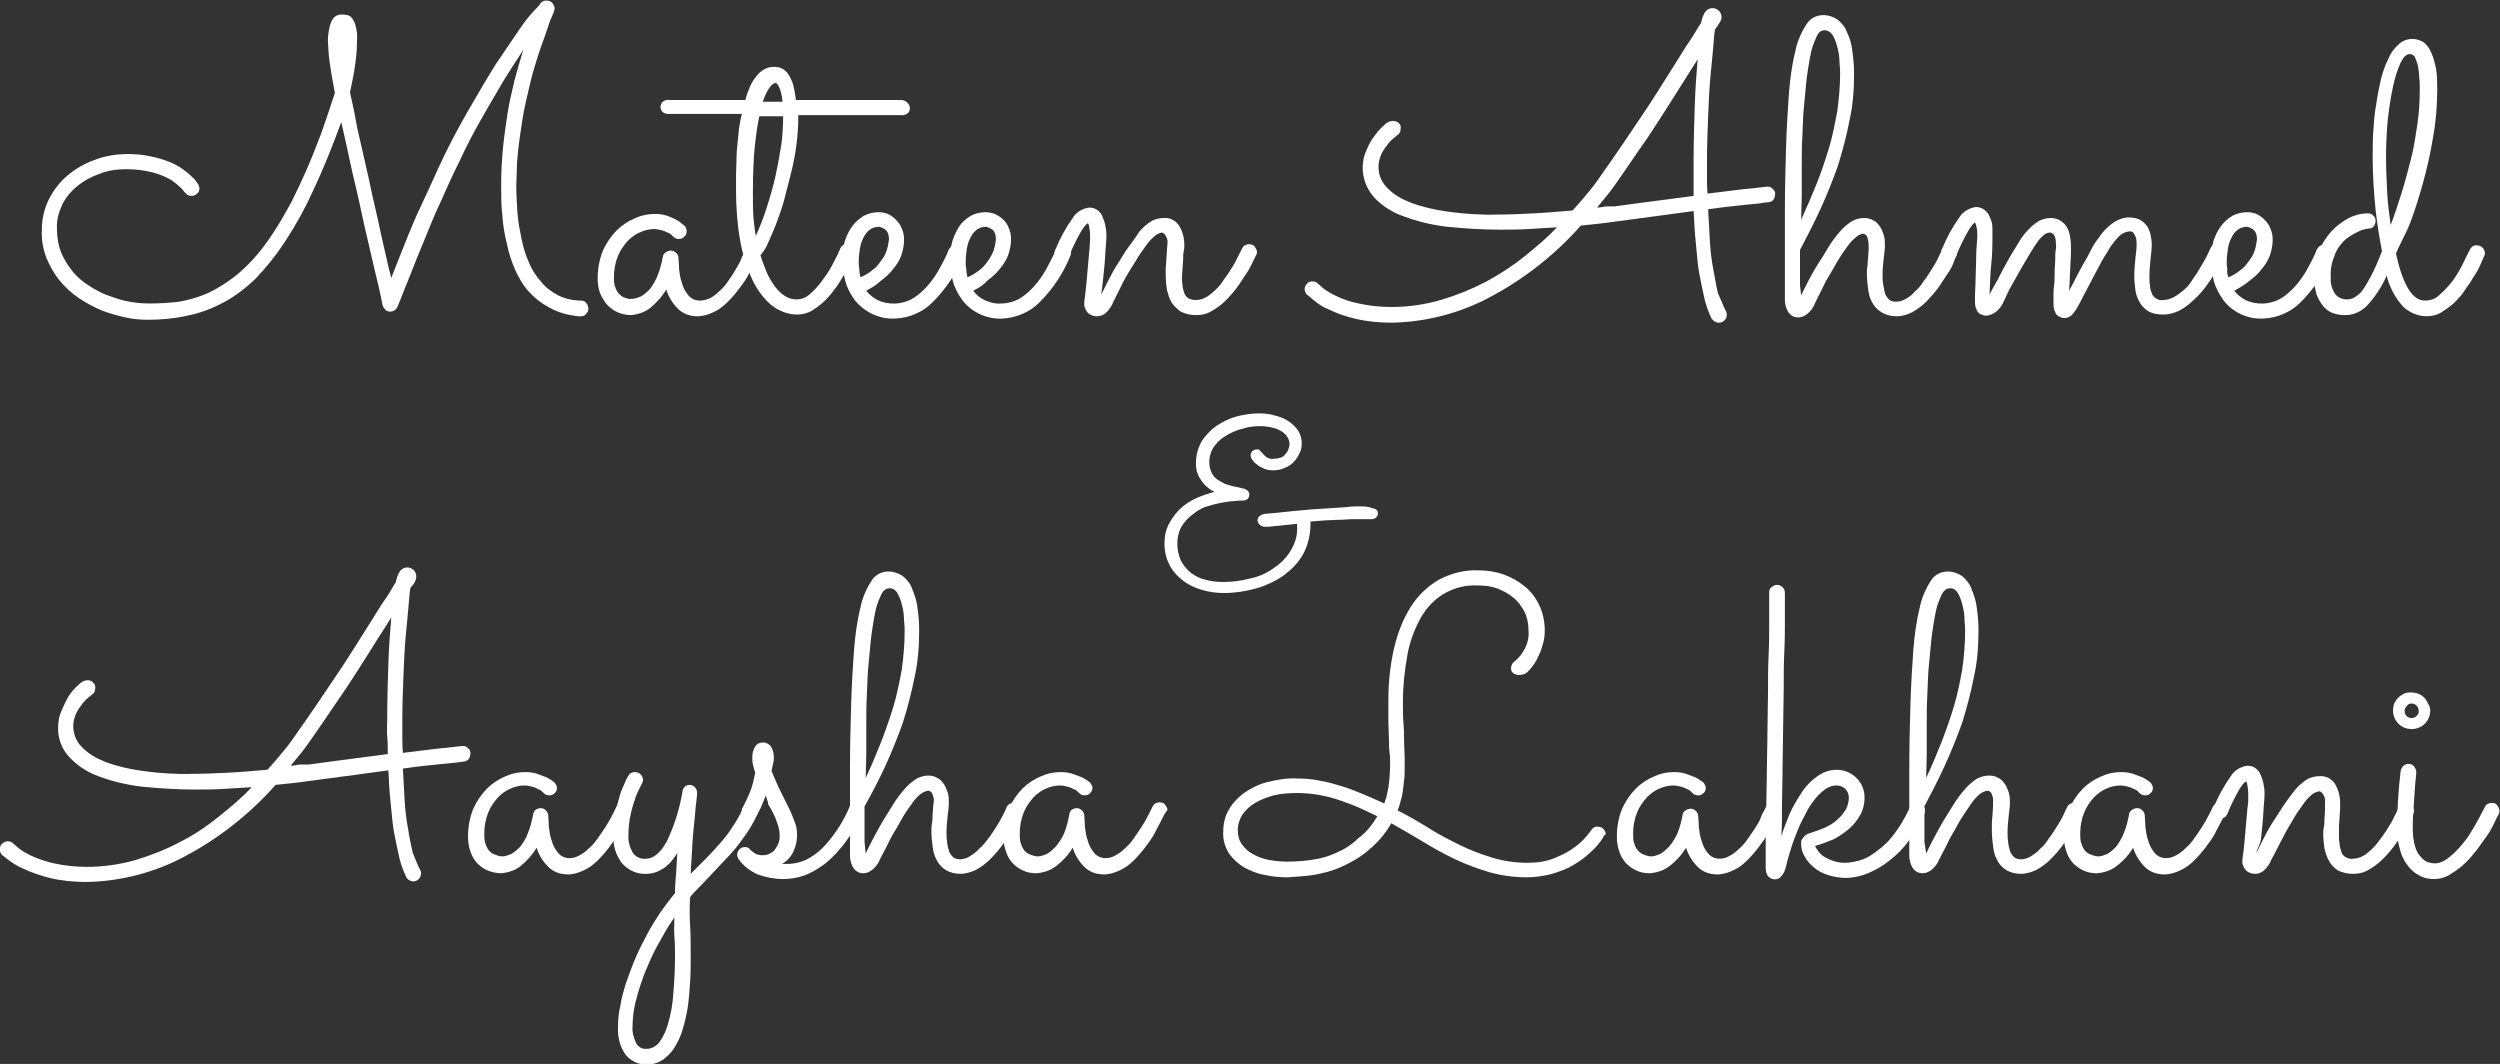
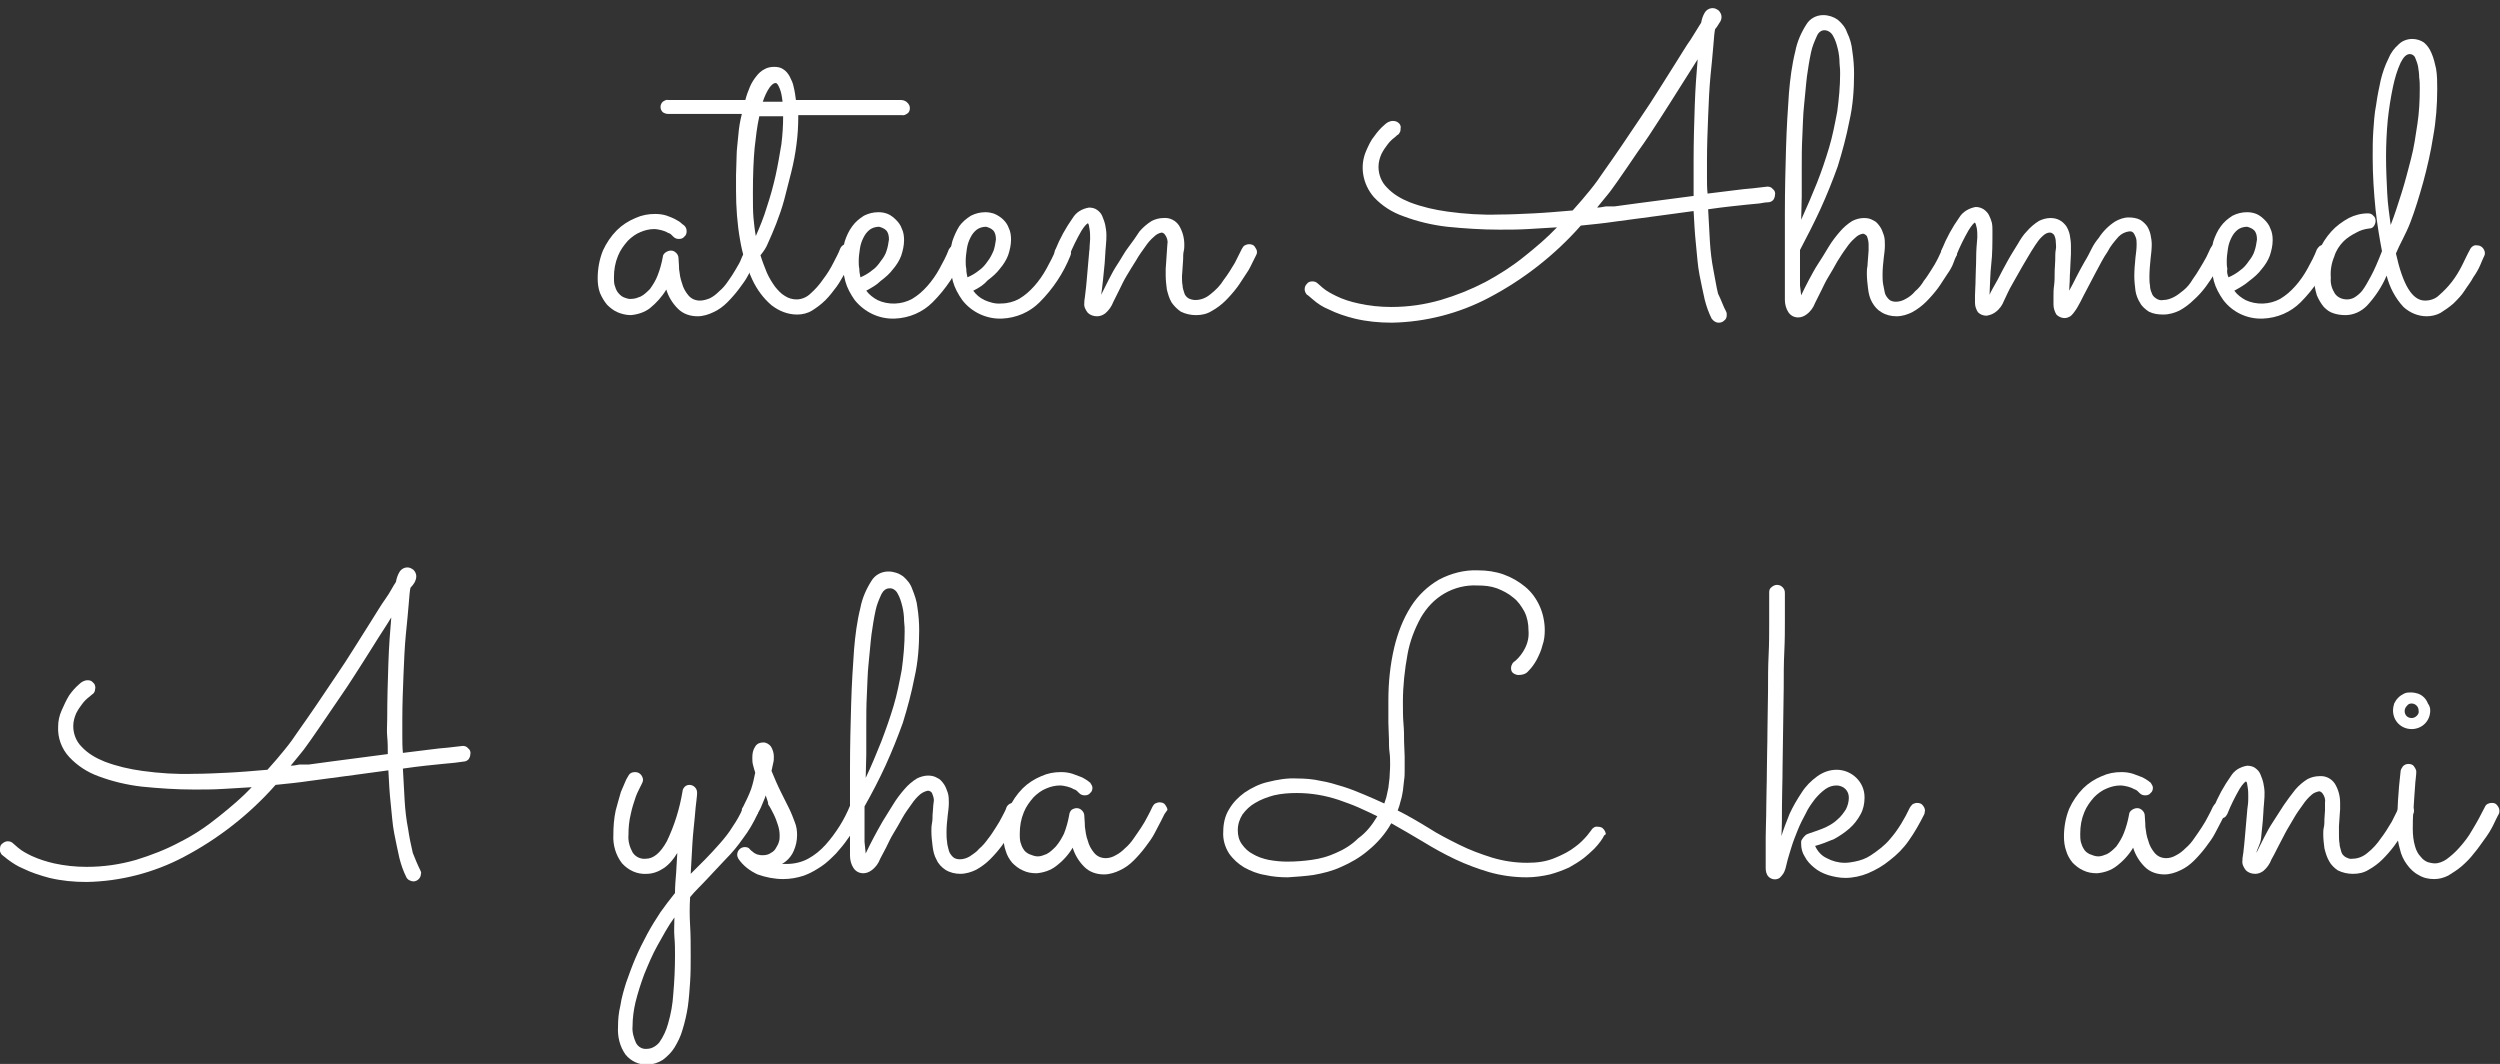
<svg xmlns="http://www.w3.org/2000/svg" version="1.1" id="Layer_1" x="0px" y="0px" viewBox="0 0 430 183" style="enable-background:new 0 0 430 183;" xml:space="preserve">
  <rect x="0" y="0" width="430" height="183" fill="#333333" stroke="none" />
  <style type="text/css">
	.st0{fill:#FFFFFF;}
</style>
  <title>img2</title>
-   <path class="st0" d="M90,8.6c-1,1.5-2.1,3.2-3.4,5.3c-1.2,2.1-2.6,4.4-4,6.9c-1.2,2.1-2.4,4.4-3.5,6.8c-1.2,2.4-2.3,4.8-3.3,7.1  c-1.1,2.3-2,4.6-2.9,6.8s-1.7,4.1-2.3,5.7c-0.7,1.7-1.2,3-1.6,4s-0.6,1.5-0.6,1.5c-0.2,0.5-0.7,0.9-1.3,0.9c-0.3,0-0.6-0.1-0.8-0.3  c-0.2-0.2-0.4-0.5-0.5-0.8c0,0-0.1-0.5-0.3-1.5s-0.5-2.3-0.9-3.9s-0.8-3.5-1.3-5.6s-1-4.3-1.5-6.7s-1.1-4.6-1.6-7s-1-4.6-1.5-6.8  c-1.6,4.4-3.2,8.3-4.8,11.7c-1.4,3.1-3,6-4.9,8.9c-1.5,2.3-3.2,4.4-5.1,6.4c-1.7,1.6-3.5,3-5.6,4.1c-1.9,1-4,1.8-6.1,2.2  c-2.2,0.5-4.5,0.7-6.7,0.7c-1.3,0-2.6-0.1-3.9-0.4c-1.4-0.3-2.8-0.7-4.1-1.2c-1.4-0.6-2.7-1.3-3.9-2.1c-1.2-0.8-2.4-1.9-3.3-3  c-1-1.2-1.7-2.5-2.3-3.9c-0.6-1.6-0.9-3.2-0.8-4.9c0-1.8,0.4-3.6,1.2-5.2c0.8-1.6,1.9-3,3.2-4.1c1.4-1.2,3-2.1,4.7-2.7  c1.8-0.7,3.7-1,5.7-1c1.3,0,2.6,0.1,3.9,0.4c1.1,0.2,2.1,0.5,3.1,0.9c0.8,0.3,1.6,0.7,2.3,1.2c0.6,0.4,1.1,0.8,1.6,1.3  c0.3,0.3,0.7,0.6,0.9,1c0.1,0.1,0.2,0.3,0.3,0.4c0.1,0.2,0.2,0.5,0.2,0.7c0,0.3-0.1,0.7-0.4,0.9c-0.3,0.3-0.6,0.4-1,0.4  c-0.4,0-0.8-0.2-1.1-0.6l-0.6-0.7c-0.5-0.5-1.1-1-1.7-1.4c-1-0.6-2-1-3.1-1.3c-1.5-0.4-3-0.6-4.6-0.6c-1.6,0-3.2,0.2-4.7,0.8  c-1.4,0.5-2.7,1.2-3.8,2.1c-1.1,0.9-2,2-2.6,3.2c-0.6,1.3-1,2.7-0.9,4.2c0,1.4,0.2,2.7,0.7,4c0.5,1.2,1.2,2.3,2,3.3  c0.8,1,1.8,1.8,2.9,2.5c1.1,0.7,2.2,1.3,3.4,1.7c1.1,0.4,2.3,0.8,3.5,1c1.1,0.2,2.2,0.3,3.4,0.3c1.7,0,3.4-0.1,5.1-0.3  c1.7-0.3,3.4-0.8,5-1.5c1.7-0.8,3.4-1.9,4.9-3.1c1.8-1.5,3.4-3.2,4.8-5.1c1.8-2.4,3.3-5,4.7-7.6c1.7-3.4,3.3-7,4.6-10.5  c0.5-1.2,0.9-2.5,1.4-3.9l1.4-4.2c-0.4-2.1-0.7-3.8-0.9-5.3c-0.2-1.2-0.2-2.4-0.3-3.6c0-0.8,0.1-1.7,0.3-2.5c0.1-0.5,0.3-1,0.6-1.4  c0.2-0.3,0.5-0.5,0.8-0.6c0.3-0.1,0.6-0.1,0.9-0.1c0.3,0,0.5,0.1,0.8,0.1c0.3,0.1,0.6,0.3,0.8,0.6c0.3,0.4,0.5,0.9,0.6,1.4  c0.2,0.8,0.3,1.6,0.2,2.5c0,1.3-0.1,2.6-0.3,3.9c-0.2,1.5-0.5,3.1-0.9,4.9c0.3,1.4,0.7,3,1,4.8s0.8,3.6,1.2,5.5s0.9,3.8,1.3,5.8  c0.4,2,0.9,3.9,1.3,5.8s0.8,3.7,1.2,5.4s0.7,3.2,1.1,4.6c0.6-1.6,1.4-3.5,2.3-5.8s1.9-4.7,3.1-7.2s2.3-5.1,3.6-7.8s2.6-5.1,3.9-7.4  c1.9-3.3,3.6-6.2,5.1-8.6c1.6-2.3,2.9-4.3,4-5.9s2-2.7,2.7-3.4s1-1.1,1-1.2c0.3-0.3,0.6-0.4,1-0.4c0.4,0,0.7,0.1,1,0.4  c0.2,0.3,0.4,0.6,0.4,0.9c0,0.2,0,0.3-0.1,0.5c0,0-0.1,0.4-0.4,1s-0.6,1.6-1,2.8S93,8.1,92.5,9.7s-1,3.2-1.4,5s-0.9,3.7-1.2,5.6  s-0.6,3.9-0.8,5.8C89,27,88.9,28,88.9,29c0,1-0.1,2-0.1,2.9c0,1.5,0.1,3.1,0.2,4.7c0.1,1.5,0.4,3,0.7,4.5c0.3,1.4,0.7,2.8,1.3,4.1  c0.5,1.2,1.2,2.3,2.1,3.3c0.8,1,1.8,1.7,2.9,2.3c1.2,0.6,2.6,0.9,4,0.9c0.4,0,0.7,0.2,0.9,0.5c0.2,0.3,0.3,0.6,0.3,0.9  c0,0.3-0.1,0.6-0.4,0.9c-0.2,0.3-0.6,0.4-0.9,0.4c-0.4,0-0.8,0-1.1-0.1c-1.6-0.2-3.1-0.7-4.5-1.5c-1.3-0.7-2.4-1.6-3.4-2.7  c-1-1.1-1.7-2.4-2.3-3.7C88,45,87.5,43.5,87.2,42c-0.4-1.6-0.7-3.3-0.8-5c-0.2-1.7-0.2-3.5-0.2-5.2c0-2.1,0.1-4.1,0.3-6.2  c0.2-2.1,0.5-4.1,0.8-6.1s0.8-3.9,1.2-5.7C89,11.9,89.5,10.2,90,8.6z" />
  <path class="st0" d="M130.4,44c-0.1,0.2-0.3,0.6-0.6,1.2s-0.7,1.3-1.1,2.1s-1,1.6-1.6,2.4c-0.6,0.8-1.3,1.6-2,2.3  c-0.7,0.7-1.5,1.3-2.4,1.7c-0.8,0.4-1.8,0.7-2.7,0.7c-1.3,0-2.5-0.4-3.4-1.3c-0.9-0.9-1.6-2-2-3.3c-0.7,1.2-1.7,2.3-2.8,3.2  c-0.9,0.7-2.1,1.1-3.3,1.2c-0.8,0-1.6-0.2-2.3-0.5c-0.7-0.3-1.3-0.8-1.8-1.3c-0.5-0.6-0.9-1.3-1.2-2c-0.3-0.8-0.4-1.7-0.4-2.5  c0-1.7,0.3-3.3,0.9-4.8c0.6-1.3,1.4-2.5,2.4-3.5c0.9-0.9,2-1.6,3.2-2.1c1.1-0.5,2.2-0.7,3.4-0.7c0.7,0,1.4,0.1,2,0.3  c0.5,0.2,1.1,0.4,1.6,0.7c0.4,0.2,0.7,0.4,1,0.7c0.1,0.1,0.3,0.2,0.4,0.3c0.3,0.3,0.4,0.6,0.4,1c0,0.3-0.1,0.7-0.4,0.9  c-0.2,0.3-0.6,0.4-0.9,0.4c-0.4,0-0.7-0.1-1-0.4l-0.3-0.3c-0.2-0.2-0.4-0.3-0.7-0.4c-0.3-0.2-0.7-0.3-1-0.4  c-0.4-0.1-0.9-0.2-1.3-0.2c-0.8,0-1.6,0.2-2.3,0.5c-0.8,0.3-1.6,0.9-2.2,1.5c-0.7,0.8-1.3,1.6-1.7,2.6c-0.5,1.2-0.7,2.4-0.7,3.7  c0,0.5,0,0.9,0.1,1.3c0.1,0.4,0.3,0.9,0.5,1.2c0.3,0.4,0.6,0.7,1,0.9c0.5,0.2,1,0.4,1.5,0.3c0.5,0,1-0.2,1.5-0.4  c0.6-0.3,1.1-0.8,1.6-1.3c0.5-0.7,1-1.5,1.3-2.3c0.4-1,0.7-2.1,0.9-3.2c0-0.3,0.2-0.6,0.5-0.8c0.3-0.2,0.6-0.3,0.9-0.3  c0.3,0,0.6,0.1,0.9,0.4c0.2,0.2,0.4,0.5,0.4,0.9c0,0.4,0.1,1.1,0.1,1.9c0.1,0.8,0.2,1.6,0.5,2.4c0.2,0.8,0.6,1.5,1.1,2.1  c0.5,0.6,1.2,0.9,2,0.9c0.6,0,1.2-0.2,1.7-0.4c0.6-0.3,1.1-0.7,1.6-1.2c0.6-0.5,1.1-1.1,1.5-1.7c0.5-0.7,0.9-1.3,1.3-2  c0.4-0.7,0.8-1.3,1-1.9s0.6-1.1,0.8-1.6c0.1-0.2,0.3-0.5,0.5-0.6c0.2-0.1,0.5-0.2,0.7-0.2c0.4,0,0.8,0.1,1,0.4  c0.2,0.3,0.4,0.6,0.4,0.9C130.5,43.7,130.5,43.8,130.4,44z" />
  <path class="st0" d="M156.5,18.6c0,0.3-0.1,0.7-0.4,0.9c-0.3,0.2-0.6,0.4-1,0.3h-17.8v0.4c0,1.5-0.1,3.1-0.3,4.6  c-0.2,1.6-0.5,3.2-0.9,4.8s-0.8,3.2-1.2,4.7s-0.9,2.9-1.4,4.2s-1,2.4-1.4,3.3c-0.3,0.8-0.8,1.5-1.3,2.1c0.3,1,0.7,2,1.1,3  c0.4,0.9,0.9,1.7,1.4,2.4c0.5,0.6,1,1.2,1.7,1.6c0.6,0.4,1.3,0.6,2,0.6c0.9,0,1.8-0.4,2.4-1c0.8-0.7,1.6-1.6,2.2-2.5  c0.7-0.9,1.3-1.9,1.8-2.9c0.4-0.8,0.8-1.5,1.1-2.3c0.2-0.5,0.7-0.9,1.2-0.8c0.4,0,0.8,0.1,1,0.4c0.2,0.2,0.4,0.6,0.4,0.9  c0,0.2,0,0.3-0.1,0.5c-0.1,0.2-0.2,0.5-0.5,1.1s-0.6,1.3-1.1,2s-0.9,1.6-1.5,2.4c-0.6,0.8-1.2,1.6-1.9,2.3c-0.7,0.7-1.5,1.3-2.3,1.8  c-0.8,0.5-1.7,0.7-2.6,0.7c-1.6,0-3.1-0.6-4.4-1.6c-1.4-1.2-2.5-2.7-3.3-4.4c-1-2.2-1.7-4.4-2.1-6.8c-0.5-2.8-0.7-5.7-0.7-8.5  c0-0.8,0-1.7,0-2.7s0.1-2.2,0.1-3.3s0.2-2.3,0.3-3.6s0.3-2.4,0.6-3.6h-12.6c-0.4,0-0.7-0.1-1-0.3c-0.5-0.5-0.5-1.2-0.1-1.7  c0,0,0,0,0.1-0.1c0.3-0.2,0.6-0.4,1-0.3h13.2c0.2-0.8,0.5-1.6,0.8-2.3c0.3-0.7,0.7-1.3,1.1-1.8c0.4-0.5,0.8-0.9,1.4-1.2  c0.5-0.3,1.1-0.4,1.7-0.4c0.5,0,1.1,0.1,1.5,0.4c0.5,0.3,0.8,0.7,1.1,1.2c0.3,0.6,0.6,1.2,0.7,1.8c0.2,0.8,0.3,1.5,0.4,2.3h18  c0.4,0,0.7,0.1,1,0.3C156.4,17.9,156.5,18.3,156.5,18.6z M130,40.6c0.7-1.6,1.4-3.3,1.9-5c0.6-1.8,1.1-3.6,1.5-5.4  c0.4-1.8,0.7-3.6,1-5.4c0.2-1.6,0.3-3.2,0.3-4.8h-4.1c-0.4,1.8-0.6,3.6-0.8,5.4c-0.2,2.1-0.3,4.7-0.3,7.8c0,1.7,0,3.2,0.1,4.3  C129.7,38.5,129.8,39.5,130,40.6z M133.3,14.3c-0.2,0-0.5,0.2-0.9,0.7c-0.5,0.7-0.9,1.6-1.2,2.5h3.4c-0.1-0.8-0.2-1.6-0.5-2.3  C133.8,14.5,133.6,14.2,133.3,14.3L133.3,14.3z" />
  <path class="st0" d="M149,50c0.5,0.7,1.2,1.2,1.9,1.6c1.9,0.9,4.2,0.8,6-0.2c1-0.6,1.8-1.3,2.6-2.2c0.8-0.9,1.5-1.9,2.1-3  c0.6-1.1,1.2-2.2,1.6-3.3c0.1-0.2,0.3-0.4,0.5-0.6c0.2-0.1,0.5-0.2,0.7-0.2c0.4,0,0.7,0.1,1,0.4c0.2,0.3,0.4,0.6,0.4,0.9  c0,0.1,0,0.2,0,0.3c0,0.1-0.1,0.2-0.1,0.3c-1.2,3-3,5.7-5.3,8c-1.7,1.7-4,2.7-6.5,2.8c-2.7,0.1-5.2-1.1-6.9-3.2  c-0.7-1-1.3-2.1-1.6-3.2c-0.3-1.2-0.5-2.4-0.5-3.6c0-1.1,0.1-2.2,0.4-3.3c0.3-0.9,0.7-1.8,1.3-2.6c0.5-0.7,1.2-1.3,2-1.8  c0.8-0.4,1.6-0.6,2.5-0.6c0.6,0,1.1,0.1,1.6,0.3c0.5,0.2,1,0.6,1.4,1c0.4,0.4,0.8,0.9,1,1.5c0.3,0.6,0.4,1.3,0.4,2  c0,0.9-0.2,1.8-0.5,2.7c-0.3,0.8-0.8,1.6-1.4,2.3c-0.6,0.8-1.3,1.4-2.1,2C150.8,49,149.9,49.5,149,50z M148,47.7  c0.7-0.3,1.4-0.7,2-1.2c0.6-0.4,1.1-1,1.5-1.6c0.4-0.5,0.8-1.1,1-1.8c0.2-0.6,0.3-1.2,0.4-1.9c0-0.6-0.1-1.2-0.5-1.6  c-0.3-0.3-0.8-0.5-1.2-0.6c-0.6,0-1.2,0.2-1.6,0.5c-0.5,0.4-0.8,0.8-1.1,1.4c-0.3,0.6-0.5,1.2-0.6,1.9c-0.1,0.7-0.2,1.4-0.2,2.1  c0,0.4,0,0.9,0.1,1.3C147.8,46.8,147.9,47.2,148,47.7z" />
  <path class="st0" d="M167.4,50c0.5,0.7,1.1,1.2,1.9,1.6c0.9,0.4,1.9,0.7,2.9,0.6c1.1,0,2.2-0.3,3.1-0.8c1-0.6,1.8-1.3,2.6-2.2  c0.8-0.9,1.5-1.9,2.1-3c0.6-1.1,1.2-2.2,1.6-3.3c0.1-0.2,0.3-0.4,0.5-0.6c0.2-0.1,0.5-0.2,0.7-0.2c0.4,0,0.8,0.1,1,0.4  c0.2,0.2,0.4,0.6,0.4,0.9c0,0.1,0,0.2,0,0.3c0,0.1-0.1,0.2-0.1,0.3c-1.2,3-3,5.7-5.3,8c-1.7,1.7-4,2.7-6.5,2.8  c-2.6,0.1-5.2-1.1-6.8-3.2c-0.7-1-1.3-2.1-1.6-3.2c-0.3-1.2-0.5-2.4-0.5-3.6c0-1.1,0.1-2.2,0.4-3.3c0.3-0.9,0.7-1.8,1.2-2.6  c0.5-0.7,1.2-1.3,2-1.8c0.8-0.4,1.6-0.6,2.5-0.6c0.5,0,1.1,0.1,1.6,0.3c1.1,0.5,2,1.3,2.4,2.4c0.3,0.6,0.4,1.3,0.4,2  c0,0.9-0.2,1.8-0.5,2.7c-0.3,0.8-0.8,1.6-1.4,2.3c-0.6,0.8-1.3,1.4-2.1,2C169.2,49,168.4,49.5,167.4,50z M166.4,47.7  c0.7-0.3,1.4-0.7,2-1.2c0.6-0.4,1.1-1,1.5-1.6c0.4-0.5,0.7-1.1,1-1.8c0.2-0.6,0.3-1.2,0.4-1.9c0-0.6-0.1-1.2-0.5-1.6  c-0.3-0.3-0.8-0.5-1.2-0.6c-0.6,0-1.2,0.2-1.6,0.5c-0.5,0.4-0.8,0.8-1.1,1.4c-0.3,0.6-0.5,1.2-0.6,1.9c-0.1,0.7-0.2,1.4-0.2,2.1  c0,0.4,0,0.9,0.1,1.3C166.2,46.8,166.3,47.2,166.4,47.7L166.4,47.7z" />
  <path class="st0" d="M189.4,50.7c0.4-0.8,0.8-1.6,1.3-2.6s1-1.9,1.6-2.8s1.1-1.9,1.8-2.8s1.3-1.8,1.9-2.7c0.6-0.7,1.3-1.3,2.1-1.8  c0.6-0.3,1.3-0.5,2-0.5c1.1-0.1,2.1,0.4,2.7,1.3c0.6,1,0.9,2.1,0.9,3.3c0,0.3,0,0.7-0.1,1.1s-0.1,0.9-0.1,1.4s-0.1,1-0.1,1.5  s-0.1,1-0.1,1.4c0,0.5,0,1.1,0.1,1.6c0,0.5,0.2,0.9,0.3,1.3c0.1,0.4,0.4,0.7,0.7,0.9c0.4,0.2,0.8,0.3,1.2,0.3c1,0,1.9-0.4,2.6-1  c0.9-0.7,1.7-1.5,2.3-2.5c0.7-0.9,1.3-1.9,1.9-2.9c0.5-1,0.9-1.8,1.2-2.4c0.1-0.2,0.3-0.5,0.5-0.6c0.2-0.1,0.5-0.2,0.7-0.2  c0.4,0,0.8,0.1,1,0.4c0.2,0.3,0.4,0.6,0.4,0.9c0,0.2,0,0.3-0.1,0.5l-0.6,1.2c-0.3,0.6-0.6,1.3-1.1,2s-1,1.6-1.6,2.4  c-0.6,0.8-1.3,1.6-2,2.3c-0.7,0.7-1.5,1.3-2.4,1.8c-0.8,0.5-1.7,0.7-2.7,0.7c-0.9,0-1.8-0.2-2.6-0.6c-0.6-0.4-1.2-1-1.6-1.6  c-0.4-0.7-0.6-1.4-0.8-2.2c-0.1-0.8-0.2-1.6-0.2-2.4c0-0.3,0-0.8,0-1.2s0.1-0.9,0.1-1.4s0.1-1,0.1-1.5s0.1-1,0.1-1.4  c0.1-0.5-0.1-1.1-0.4-1.5c-0.1-0.2-0.4-0.4-0.6-0.4c-0.5,0.1-0.9,0.3-1.3,0.7c-0.6,0.5-1.1,1.1-1.5,1.7c-0.5,0.7-1.1,1.5-1.6,2.4  c-0.6,0.9-1.1,1.8-1.6,2.6s-0.9,1.7-1.3,2.5s-0.7,1.4-1,2c-0.3,0.8-0.8,1.5-1.4,2c-0.4,0.3-0.9,0.5-1.4,0.5c-0.6,0-1.2-0.2-1.6-0.6  c-0.4-0.5-0.7-1.1-0.6-1.7c0-0.2,0-0.5,0.1-1l0.2-1.7c0.1-0.7,0.1-1.4,0.2-2.2l0.2-2.3c0.1-0.8,0.1-1.5,0.2-2.1  c0-0.7,0.1-1.2,0.1-1.7s0-1.2-0.1-1.7s-0.1-0.9-0.3-1c-0.2,0.1-0.6,0.5-1.1,1.3c-0.8,1.4-1.5,2.8-2.1,4.3c-0.1,0.2-0.3,0.4-0.5,0.6  c-0.2,0.1-0.5,0.2-0.7,0.2c-0.4,0-0.7-0.1-0.9-0.4c-0.2-0.3-0.4-0.6-0.4-0.9c0-0.2,0-0.4,0.1-0.5c0.8-2,1.8-3.8,3-5.5  c0.6-1,1.6-1.6,2.8-1.8c0.5,0,1,0.1,1.4,0.4c0.4,0.3,0.7,0.6,0.9,1.1c0.2,0.5,0.4,1,0.5,1.5c0.1,0.5,0.2,1.1,0.2,1.7  c0,0.4,0,1.1-0.1,2s-0.1,1.8-0.2,2.9s-0.2,2-0.3,3S189.5,50,189.4,50.7z" />
  <path class="st0" d="M296.9,53.6c0.1,0.2,0.1,0.4,0.1,0.6c0,0.3-0.1,0.7-0.4,0.9c-0.3,0.3-0.6,0.4-1,0.4c-0.5,0-0.9-0.3-1.2-0.7  c-0.5-1-0.9-2.1-1.2-3.3c-0.3-1.3-0.6-2.8-0.9-4.3s-0.4-3.3-0.6-5.2s-0.3-3.8-0.4-5.7l-5.9,0.8l-7.5,1c-2,0.3-4,0.5-6,0.7  c-4.5,5.1-9.9,9.3-15.8,12.4c-5.1,2.7-10.9,4.2-16.7,4.3c-2.2,0-4.3-0.2-6.4-0.7c-1.6-0.4-3.1-0.9-4.5-1.6c-1-0.4-1.9-1-2.7-1.7  c-0.6-0.5-0.9-0.8-1-0.8c-0.2-0.2-0.4-0.6-0.4-0.9c0-0.4,0.1-0.7,0.4-1c0.2-0.3,0.6-0.4,0.9-0.4c0.4,0,0.7,0.1,1,0.4l0.8,0.7  c0.7,0.6,1.5,1,2.3,1.4c1.2,0.6,2.5,1,3.9,1.3c1.8,0.4,3.7,0.6,5.6,0.6c2.9,0,5.7-0.4,8.5-1.2c2.7-0.8,5.2-1.8,7.7-3.1  c2.4-1.3,4.6-2.7,6.7-4.4c2-1.6,3.9-3.2,5.6-5c-1.7,0.1-3.3,0.2-5,0.3s-3.3,0.1-4.9,0.1c-3,0-6-0.2-9-0.5c-2.6-0.3-5.1-0.9-7.5-1.8  c-2-0.7-3.7-1.8-5.1-3.3c-1.9-2.2-2.5-5.3-1.3-8c0.4-0.9,0.8-1.8,1.4-2.5c0.5-0.7,1-1.3,1.7-1.9c0.4-0.4,0.9-0.7,1.5-0.7  c0.3,0,0.7,0.1,0.9,0.3c0.3,0.2,0.5,0.6,0.4,1c0,0.2,0,0.4-0.1,0.6c-0.1,0.2-0.2,0.4-0.4,0.5c-0.1,0-0.2,0.2-0.6,0.5  c-0.4,0.3-0.8,0.7-1.1,1.1c-0.4,0.5-0.8,1.1-1.1,1.7c-0.3,0.7-0.5,1.4-0.5,2.2c0,1.3,0.5,2.6,1.4,3.5c1.1,1.2,2.5,2,4,2.6  c2.1,0.8,4.3,1.3,6.5,1.6c2.9,0.4,5.9,0.6,8.8,0.5c1.9,0,3.9-0.1,6-0.2c2.1-0.1,4.3-0.3,6.7-0.5c1.1-1.2,2.1-2.4,3-3.5  s1.6-2.1,2.2-3c1-1.4,2.1-3,3.2-4.6s2.2-3.3,3.3-4.9s2.2-3.3,3.2-4.9l2.9-4.6c0.9-1.4,1.7-2.8,2.5-3.9l1.8-2.9  c0.1-0.6,0.3-1.2,0.6-1.7c0.3-0.5,0.8-0.8,1.4-0.8c0.4,0,0.7,0.2,1,0.4c0.3,0.3,0.5,0.7,0.5,1.1c0,0.4-0.1,0.7-0.4,1.1  c-0.2,0.3-0.4,0.7-0.7,1c-0.1,0.4-0.2,1.4-0.3,2.8s-0.3,3.2-0.5,5.3s-0.3,4.4-0.4,6.9s-0.2,5.1-0.2,7.6v2.9c0,0.9,0,1.9,0.1,2.8  c3.5-0.4,6.1-0.8,7.7-0.9l2.6-0.3c0.3,0,0.7,0.1,0.9,0.4c0.3,0.2,0.5,0.6,0.4,1c0,0.3-0.1,0.6-0.3,0.9c-0.2,0.2-0.5,0.4-0.9,0.4  c-0.4,0-0.9,0.1-1.5,0.2l-2.1,0.2l-2.8,0.3c-1.1,0.1-2.4,0.3-3.9,0.5c0.1,1.9,0.2,3.8,0.3,5.5s0.3,3.4,0.6,4.9s0.5,2.9,0.8,4.1  C296.1,51.7,296.4,52.7,296.9,53.6z M277.7,35.5c2.8-0.4,5.3-0.7,7.5-1l6.1-0.8c0-1,0-2,0-3s0-2,0-3.1c0-3.3,0.1-6.5,0.2-9.5  c0.1-3,0.3-5.6,0.5-7.9l-3.1,4.9c-1.1,1.8-2.3,3.6-3.5,5.5c-1.2,1.9-2.4,3.7-3.7,5.5c-1.2,1.8-2.4,3.5-3.5,5.1  c-0.6,0.8-1.1,1.6-1.7,2.3s-1.2,1.5-1.8,2.2c0.5,0,1-0.1,1.5-0.2L277.7,35.5z" />
  <path class="st0" d="M309.8,50.8c0.4-0.8,0.8-1.7,1.3-2.6s1-1.9,1.6-2.8s1.2-1.9,1.8-2.9s1.3-1.9,2-2.7c0.6-0.7,1.3-1.3,2.1-1.8  c0.6-0.3,1.3-0.5,2-0.5c0.6,0,1.1,0.1,1.6,0.4c0.5,0.2,0.8,0.6,1.1,1c0.3,0.4,0.5,0.9,0.7,1.5c0.2,0.6,0.2,1.2,0.2,1.8  c0,0.7-0.1,1.4-0.2,2.2c-0.1,0.9-0.2,1.9-0.2,2.8c0,0.6,0,1.1,0.1,1.7c0.1,0.5,0.2,1,0.3,1.5c0.1,0.4,0.4,0.8,0.7,1.1  c0.3,0.3,0.8,0.4,1.2,0.4c0.6,0,1.2-0.2,1.7-0.5c0.6-0.3,1.2-0.8,1.6-1.3c0.6-0.5,1.1-1.1,1.5-1.8c0.5-0.6,0.9-1.3,1.3-1.9  s0.8-1.3,1.1-1.9s0.5-1.1,0.7-1.5c0.2-0.5,0.7-0.8,1.2-0.8c0.4,0,0.8,0.1,1,0.4c0.2,0.3,0.3,0.6,0.4,0.9c0,0.2,0,0.4-0.1,0.5  c-0.1,0.2-0.3,0.6-0.5,1.2s-0.6,1.3-1.1,2s-1,1.6-1.6,2.4c-0.6,0.8-1.3,1.6-2,2.3c-0.7,0.7-1.5,1.3-2.4,1.8  c-0.8,0.4-1.7,0.7-2.7,0.7c-0.9,0-1.8-0.2-2.6-0.7c-0.7-0.4-1.2-1-1.6-1.7c-0.4-0.7-0.6-1.5-0.7-2.4c-0.1-0.8-0.2-1.7-0.2-2.5  c0-0.4,0-0.9,0.1-1.3c0-0.5,0.1-1,0.1-1.4s0.1-0.9,0.1-1.3s0-0.8,0-1c0-0.5-0.1-1-0.3-1.5c-0.2-0.2-0.4-0.4-0.7-0.4  c-0.5,0.1-0.9,0.3-1.3,0.7c-0.6,0.5-1.1,1.1-1.5,1.7c-0.6,0.8-1.1,1.6-1.6,2.4c-0.5,0.9-1,1.8-1.5,2.6s-0.9,1.7-1.3,2.5l-1,2  c-0.3,0.8-0.8,1.5-1.5,2c-0.4,0.3-0.9,0.5-1.4,0.5c-0.7,0-1.3-0.3-1.7-0.9c-0.4-0.6-0.6-1.4-0.6-2.1v-2.3c0-4.4,0-8.7,0-12.7  c0-4,0.1-7.8,0.2-11.2s0.3-6.6,0.5-9.4c0.2-2.4,0.5-4.8,1.1-7.2c0.3-1.6,1-3.2,1.9-4.6c0.6-1,1.7-1.6,2.9-1.6c0.9,0,1.8,0.3,2.5,0.8  c0.7,0.6,1.3,1.3,1.6,2.2c0.5,1,0.8,2.1,0.9,3.2c0.2,1.3,0.3,2.6,0.3,3.9c0,2.7-0.2,5.5-0.8,8.1c-0.5,2.6-1.2,5.2-2,7.8  c-0.9,2.5-1.9,5-3,7.4c-1.1,2.4-2.3,4.7-3.5,7v6.1L309.8,50.8z M309.8,37.8c1-2.2,1.9-4.3,2.7-6.3c0.8-2,1.5-4.1,2.1-6.1  c0.6-2,1-4.1,1.4-6.2c0.3-2.2,0.5-4.4,0.5-6.5c0-0.4,0-1-0.1-1.8c0-0.8-0.1-1.7-0.3-2.5c-0.2-0.8-0.4-1.5-0.8-2.2  c-0.3-0.6-0.9-1-1.5-1c-0.5,0-1,0.3-1.3,1c-0.4,0.9-0.8,1.8-1,2.8c-0.3,1.4-0.5,2.7-0.7,4.1c-0.2,1.6-0.3,3.2-0.5,5  s-0.2,3.6-0.3,5.4s-0.1,3.7-0.1,5.4c0,1.8,0,3.4,0,4.9L309.8,37.8z" />
  <path class="st0" d="M342.2,50.7c0.3-0.7,0.8-1.5,1.4-2.6c0.5-1,1.1-2.1,1.7-3.2s1.2-2,1.8-3c0.4-0.7,0.9-1.5,1.5-2.1  c0.6-0.7,1.3-1.3,2.1-1.8c0.6-0.3,1.3-0.5,2-0.5c0.5,0,1.1,0.1,1.6,0.4c0.4,0.2,0.8,0.6,1.1,1c0.3,0.5,0.5,1,0.6,1.5  c0.1,0.6,0.2,1.2,0.2,1.8c0,0.4,0,0.9,0,1.5s-0.1,1.3-0.1,2s-0.1,1.4-0.1,2.2s-0.1,1.4-0.1,2.1c0.4-0.7,0.8-1.5,1.2-2.3  c0.4-0.8,0.9-1.7,1.4-2.6c0.5-0.8,0.9-1.6,1.3-2.4c0.3-0.6,0.7-1.2,1.2-1.8c0.7-1.1,1.7-2.1,2.8-2.8c0.7-0.4,1.5-0.7,2.3-0.7  c0.7,0,1.4,0.1,2,0.4c0.5,0.3,0.9,0.7,1.2,1.1c0.3,0.5,0.5,1,0.6,1.5c0.1,0.5,0.2,1.1,0.2,1.6c0,0.8-0.1,1.7-0.2,2.5  c-0.1,1-0.2,2.1-0.2,3.1c0,0.5,0,1,0.1,1.5c0,0.4,0.1,0.9,0.3,1.3c0.1,0.4,0.4,0.7,0.7,0.9c0.4,0.3,0.9,0.4,1.3,0.3  c0.6,0,1.2-0.2,1.8-0.5c0.6-0.3,1.2-0.8,1.7-1.2c0.6-0.5,1.1-1.1,1.5-1.8c0.5-0.7,0.9-1.3,1.3-2s0.8-1.3,1.1-1.9s0.5-1.1,0.7-1.5  c0.1-0.2,0.3-0.5,0.5-0.6c0.5-0.4,1.2-0.3,1.7,0.2c0.2,0.3,0.4,0.6,0.4,0.9c0,0.2,0,0.3-0.1,0.5l-0.6,1.2c-0.3,0.7-0.7,1.4-1.1,2  c-0.5,0.8-1,1.6-1.6,2.4c-0.6,0.8-1.3,1.6-2.1,2.3c-0.7,0.7-1.5,1.3-2.4,1.8c-0.8,0.4-1.8,0.7-2.8,0.7c-0.9,0-1.7-0.1-2.5-0.5  c-0.6-0.4-1.2-0.9-1.5-1.5c-0.4-0.6-0.7-1.4-0.8-2.1c-0.1-0.8-0.2-1.7-0.2-2.5c0-1.1,0.1-2.1,0.2-3.2c0.1-0.8,0.2-1.5,0.2-2.3  c0-0.4,0-0.9-0.2-1.3c-0.1-0.2-0.2-0.5-0.4-0.7c-0.1-0.1-0.3-0.2-0.4-0.2c-0.1,0-0.2,0-0.3,0c-0.7,0.1-1.3,0.4-1.8,0.9  c-0.7,0.8-1.4,1.6-1.9,2.6c-0.7,1-1.3,2.2-2,3.5s-1.4,2.7-2.1,4c-0.4,0.8-0.7,1.4-1,1.9c-0.2,0.4-0.5,0.8-0.8,1.2  c-0.2,0.2-0.4,0.5-0.7,0.6c-0.7,0.4-1.6,0.2-2.2-0.4c-0.3-0.5-0.5-1.1-0.5-1.7c0-0.3,0-0.8,0-1.4s0-1.2,0.1-1.9s0.1-1.4,0.1-2.2  s0.1-1.5,0.1-2.2s0-1.3,0.1-1.8s0-0.9,0-1.2c0-0.5-0.1-0.9-0.3-1.3c-0.2-0.2-0.4-0.4-0.7-0.4c-0.3,0-0.6,0.1-0.9,0.3  c-0.4,0.3-0.8,0.7-1.1,1.1c-0.3,0.4-0.7,1-1.2,1.8s-1,1.7-1.6,2.7s-1.1,2-1.7,3s-1,2-1.4,2.8c-0.3,0.8-0.8,1.5-1.5,2  c-0.4,0.3-0.9,0.5-1.5,0.6c-0.6,0-1.1-0.2-1.5-0.6c-0.3-0.5-0.5-1-0.5-1.6c0-0.1,0-0.5,0-1.3s0.1-1.7,0.1-2.8s0.1-2.3,0.1-3.6  s0.1-2.4,0.2-3.6c0-0.5,0-1.1-0.1-1.6c-0.1-0.5-0.2-0.8-0.3-0.9s-0.6,0.5-1.1,1.3c-0.8,1.4-1.5,2.8-2.1,4.3  c-0.1,0.2-0.3,0.5-0.5,0.6c-0.2,0.1-0.5,0.2-0.7,0.2c-0.4,0-0.7-0.1-1-0.4c-0.2-0.3-0.4-0.6-0.4-0.9c0-0.2,0-0.4,0.1-0.5  c0.8-2,1.8-3.8,3-5.5c0.6-1,1.7-1.6,2.8-1.8c0.5,0,0.9,0.1,1.4,0.4c0.4,0.3,0.7,0.6,0.9,1c0.2,0.4,0.4,0.9,0.5,1.3  c0.1,0.5,0.1,1,0.1,1.4c0,2.1,0,4-0.2,5.7S342.3,48.9,342.2,50.7z" />
  <path class="st0" d="M384.3,50c0.5,0.7,1.2,1.2,1.9,1.6c1.9,0.9,4.2,0.8,6-0.2c1-0.6,1.8-1.3,2.6-2.2c0.8-0.9,1.5-1.9,2.1-3  c0.6-1.1,1.2-2.2,1.6-3.3c0.1-0.2,0.3-0.4,0.5-0.6c0.2-0.1,0.5-0.2,0.7-0.2c0.4,0,0.8,0.1,1,0.4c0.2,0.2,0.4,0.6,0.4,0.9  c0,0.1,0,0.2,0,0.3c0,0.1-0.1,0.2-0.1,0.3c-1.2,3-3,5.7-5.3,8c-1.7,1.7-4,2.7-6.5,2.8c-2.7,0.1-5.2-1.1-6.8-3.2  c-0.7-1-1.3-2.1-1.6-3.2c-0.3-1.2-0.5-2.4-0.5-3.6c0-1.1,0.1-2.2,0.4-3.3c0.3-0.9,0.7-1.8,1.3-2.6c0.5-0.7,1.2-1.3,2-1.8  c0.8-0.4,1.6-0.6,2.5-0.6c0.6,0,1.1,0.1,1.6,0.3c0.5,0.2,1,0.6,1.4,1c0.4,0.4,0.8,0.9,1,1.5c0.3,0.6,0.4,1.3,0.4,2  c0,0.9-0.2,1.8-0.5,2.7c-0.3,0.8-0.8,1.6-1.4,2.3c-0.6,0.8-1.3,1.4-2.1,2C386.1,49,385.2,49.5,384.3,50z M383.3,47.7  c0.7-0.3,1.4-0.7,2-1.2c0.6-0.4,1.1-1,1.5-1.6c0.4-0.5,0.8-1.1,1-1.8c0.2-0.6,0.3-1.2,0.4-1.9c0-0.6-0.1-1.2-0.5-1.6  c-0.3-0.3-0.8-0.5-1.2-0.6c-0.6,0-1.2,0.2-1.6,0.5c-0.5,0.4-0.8,0.8-1.1,1.4c-0.3,0.6-0.5,1.2-0.6,1.9c-0.1,0.7-0.2,1.4-0.2,2.1  c0,0.4,0,0.9,0.1,1.3C383,46.8,383.1,47.2,383.3,47.7L383.3,47.7z" />
  <path class="st0" d="M412.1,43.6c1.2,5.4,2.8,8.1,5,8.1c0.9,0,1.8-0.3,2.4-0.9c0.8-0.7,1.5-1.4,2.2-2.3c0.7-0.9,1.3-1.9,1.8-2.9  c0.5-1,0.9-1.9,1.3-2.6c0.2-0.5,0.7-0.9,1.2-0.8c0.4,0,0.7,0.1,1,0.4c0.2,0.2,0.4,0.6,0.4,0.9c0,0.2,0,0.3-0.1,0.5  c-0.2,0.4-0.4,0.9-0.7,1.6c-0.3,0.7-0.7,1.4-1.2,2.1c-0.4,0.8-1,1.5-1.5,2.3c-0.5,0.8-1.2,1.5-1.9,2.2c-0.7,0.6-1.4,1.1-2.2,1.6  c-0.7,0.4-1.6,0.6-2.4,0.6c-1.5,0-2.9-0.6-4-1.6c-1.4-1.5-2.4-3.4-2.9-5.4c-0.8,1.9-2,3.7-3.4,5.2c-1,1-2.3,1.6-3.7,1.6  c-0.7,0-1.4-0.1-2-0.3c-0.7-0.2-1.2-0.6-1.7-1.1c-0.5-0.6-0.9-1.3-1.2-2c-0.3-1-0.5-2-0.5-3c0-1.5,0.3-3,0.8-4.5  c0.5-1.3,1.3-2.5,2.2-3.5c0.8-0.9,1.9-1.7,3-2.3c1-0.5,2.1-0.8,3.3-0.8c0.3,0,0.7,0.1,0.9,0.4c0.3,0.2,0.4,0.6,0.4,0.9  c0,0.3-0.1,0.6-0.3,0.9c-0.2,0.3-0.5,0.4-0.8,0.4c-0.8,0.1-1.5,0.3-2.2,0.7c-0.8,0.4-1.6,0.9-2.2,1.5c-0.7,0.7-1.3,1.6-1.6,2.6  c-0.5,1.2-0.7,2.4-0.6,3.7c-0.1,1,0.2,1.9,0.7,2.7c0.5,0.7,1.3,1,2.1,1c0.4,0,0.8-0.1,1.2-0.3c0.5-0.3,1-0.7,1.4-1.2  c0.6-0.8,1-1.6,1.5-2.5c0.6-1.1,1.2-2.5,1.9-4.3c-0.4-2.1-0.8-4.4-1.1-7.1c-0.3-3-0.5-6-0.5-9c0-1.5,0-3,0.1-4.5s0.2-3.1,0.5-4.6  c0.2-1.5,0.5-2.9,0.8-4.3c0.3-1.2,0.7-2.4,1.3-3.6c0.4-1,1-1.8,1.8-2.5c0.6-0.6,1.5-0.9,2.3-0.9c0.7,0,1.4,0.2,2,0.6  c0.6,0.5,1,1.1,1.3,1.8c0.4,0.9,0.6,1.8,0.8,2.7c0.2,1.2,0.2,2.3,0.2,3.5c0,2.7-0.2,5.5-0.7,8.2c-0.4,2.6-1,5.2-1.7,7.8  c-0.7,2.5-1.4,4.8-2.2,6.9S412.7,42.1,412.1,43.6z M416.2,15.2c0-0.6,0-1.2-0.1-1.9c0-0.6-0.1-1.3-0.2-1.9c-0.1-0.5-0.3-1-0.5-1.5  c-0.1-0.3-0.5-0.6-0.9-0.6c-0.6,0-1.1,0.5-1.6,1.5c-0.6,1.3-1,2.7-1.3,4.1c-0.4,1.9-0.7,3.8-0.9,5.7c-0.2,2.1-0.3,4.3-0.3,6.4  c0,2.1,0.1,4.1,0.2,6.2s0.4,3.9,0.6,5.5c0.7-1.8,1.3-3.7,1.9-5.6s1.1-3.9,1.6-5.8s0.8-4,1.1-6C416.1,19.3,416.2,17.3,416.2,15.2  L416.2,15.2z" />
-   <path class="st0" d="M237,88.3c0,0.3-0.1,0.5-0.3,0.7c-0.2,0.2-0.5,0.3-0.9,0.3H235h-1.3c-0.3,0-0.7,0-1.3,0s-1.2,0.1-2,0.1  l-2.4,0.1l-2.6,0.2c0,0.2,0,0.3,0,0.5c0,1.7-0.4,3.5-1.2,5c-0.8,1.5-2,2.7-3.3,3.7c-1.4,1-3.1,1.8-4.8,2.3c-1.8,0.5-3.7,0.8-5.6,0.8  c-1.4,0-2.7-0.2-4-0.6c-1.2-0.4-2.3-0.9-3.2-1.7c-2-1.5-3.1-3.9-3-6.4c0-1.1,0.2-2.1,0.7-3.1c0.5-0.9,1.1-1.8,1.8-2.5  c0.8-0.8,1.7-1.4,2.7-1.9c1.1-0.5,2.2-0.9,3.4-1.2c-0.4-0.2-0.8-0.4-1.1-0.7c-0.4-0.3-0.7-0.6-1-1c-0.3-0.4-0.6-0.9-0.8-1.4  c-0.2-0.5-0.3-1.1-0.3-1.7c0-1.4,0.3-2.7,1-3.9c0.7-1.1,1.6-2,2.6-2.7c1.1-0.7,2.3-1.3,3.5-1.6c1.2-0.3,2.5-0.5,3.7-0.5  c1,0,2,0.1,2.9,0.4c0.8,0.2,1.6,0.5,2.3,1c0.6,0.4,1.2,1,1.6,1.6c0.4,0.6,0.6,1.4,0.6,2.1c0,0.6-0.1,1.3-0.4,1.8  c-0.5,1.1-1.4,2.1-2.6,2.5c-0.6,0.3-1.3,0.4-1.9,0.4c-0.6,0-1.1-0.1-1.6-0.3c-0.4-0.2-0.9-0.4-1.2-0.7c-0.3-0.2-0.6-0.5-0.8-0.8  c-0.2-0.2-0.2-0.5-0.3-0.7c0-0.3,0.1-0.6,0.3-0.8c0.2-0.2,0.5-0.3,0.8-0.3c0.2,0,0.4,0,0.5,0.2c0.1,0.1,0.2,0.2,0.4,0.4  c0.2,0.3,0.5,0.5,0.7,0.7c0.4,0.3,0.9,0.4,1.4,0.3c0.4,0,0.8-0.1,1.1-0.2c0.3-0.1,0.6-0.3,0.8-0.6c0.2-0.2,0.4-0.5,0.5-0.8  c0.1-0.3,0.2-0.6,0.2-0.9c0-0.4-0.1-0.8-0.3-1.1c-0.2-0.4-0.5-0.7-0.9-1c-0.5-0.3-1-0.6-1.6-0.7c-0.7-0.2-1.5-0.3-2.3-0.3  c-1,0-1.9,0.1-2.8,0.4c-1,0.2-1.9,0.6-2.8,1.1c-0.9,0.5-1.6,1.1-2.2,1.9c-0.6,0.8-0.9,1.8-0.9,2.8c0,0.6,0.1,1.2,0.4,1.8  c0.2,0.5,0.6,0.9,1,1.2c0.5,0.3,1,0.6,1.5,0.8c0.7,0.2,1.3,0.4,2,0.5l0.8,0.2c0.2,0,0.4,0.1,0.6,0.2c0.2,0.1,0.3,0.2,0.4,0.3  c0.3,0.4,0.2,1-0.1,1.3c-0.2,0.2-0.5,0.3-0.8,0.3c-0.4,0-0.9,0-1.6,0.1c-0.8,0-1.5,0.2-2.3,0.3c-0.9,0.2-1.7,0.4-2.6,0.7  c-0.8,0.3-1.6,0.8-2.3,1.4c-0.7,0.5-1.3,1.2-1.8,2c-0.5,0.9-0.7,1.9-0.7,2.9c0,1,0.2,2,0.6,2.9c0.4,0.8,1,1.5,1.7,2.1  c0.8,0.6,1.6,1,2.5,1.2c1,0.3,2.1,0.4,3.1,0.4c1.6,0,3.1-0.2,4.6-0.6c1.5-0.3,2.9-0.9,4.1-1.8c1.2-0.8,2.2-1.8,2.9-3  c0.8-1.3,1.2-2.7,1.1-4.2c0-0.1,0-0.1,0-0.2c0-0.1,0-0.2,0-0.2l-2.9,0.3l-2,0.2h-0.4h-0.2c-0.3,0-0.6-0.1-0.9-0.3  c-0.2-0.2-0.4-0.5-0.4-0.8c0-0.3,0.1-0.5,0.3-0.7c0.2-0.2,0.5-0.3,0.8-0.4l2.2-0.2c0.9-0.1,1.9-0.2,2.9-0.3l3.3-0.3l3.2-0.2  c1-0.1,2-0.1,2.8-0.2s1.5-0.1,2-0.1c0.8,0,1.5,0,2.2,0.3C236.8,87.5,237,87.9,237,88.3z" />
  <path class="st0" d="M72.3,149.7c0.1,0.2,0.2,0.4,0.1,0.6c0,0.7-0.6,1.3-1.3,1.3c0,0,0,0,0,0c-0.2,0-0.5-0.1-0.7-0.2  c-0.2-0.1-0.4-0.3-0.5-0.5c-0.5-1-0.9-2.1-1.2-3.3c-0.3-1.3-0.6-2.8-0.9-4.3s-0.4-3.3-0.6-5.1s-0.3-3.7-0.4-5.7l-5.9,0.8l-7.5,1  c-2,0.3-4,0.5-6,0.7c-4.5,5.1-9.9,9.3-15.8,12.4c-5.1,2.7-10.9,4.2-16.7,4.3c-2.2,0-4.3-0.2-6.4-0.7c-1.5-0.4-3.1-0.9-4.5-1.6  c-1-0.4-1.9-1-2.7-1.6l-1-0.8c-0.2-0.3-0.4-0.6-0.3-1c0-0.4,0.1-0.7,0.4-0.9c0.2-0.2,0.6-0.4,0.9-0.4c0.4,0,0.7,0.1,1,0.4l0.8,0.7  c0.7,0.6,1.5,1,2.3,1.4c1.3,0.6,2.6,1,3.9,1.3c1.8,0.4,3.7,0.6,5.6,0.6c2.9,0,5.7-0.4,8.5-1.2c2.6-0.8,5.2-1.8,7.6-3.1  c2.4-1.2,4.6-2.7,6.7-4.4c2-1.6,3.9-3.2,5.6-5c-1.7,0.1-3.3,0.2-5,0.3s-3.3,0.1-4.9,0.1c-3,0-6-0.2-9-0.5c-2.6-0.3-5.1-0.9-7.5-1.8  c-1.9-0.7-3.6-1.8-5-3.3c-1.3-1.4-2-3.3-1.9-5.2c0-1,0.2-1.9,0.6-2.8c0.4-0.9,0.8-1.8,1.3-2.6c0.5-0.7,1-1.3,1.7-1.9  c0.4-0.4,0.9-0.7,1.5-0.7c0.3,0,0.7,0.1,0.9,0.4c0.3,0.2,0.4,0.6,0.4,0.9c0,0.2-0.1,0.4-0.1,0.6c-0.1,0.2-0.2,0.4-0.4,0.5l-0.6,0.5  c-0.4,0.3-0.8,0.7-1.1,1.1c-0.4,0.5-0.8,1.1-1.1,1.7c-0.3,0.7-0.5,1.4-0.5,2.2c0,1.3,0.5,2.6,1.4,3.5c1.1,1.2,2.5,2,4,2.6  c2.1,0.8,4.3,1.3,6.5,1.6c2.9,0.4,5.9,0.6,8.8,0.5c1.9,0,3.9-0.1,6-0.2c2.1-0.1,4.3-0.3,6.7-0.5c1.1-1.2,2.1-2.4,3-3.5  c0.9-1.1,1.6-2.1,2.2-3c1-1.4,2.1-3,3.2-4.6s2.2-3.3,3.3-4.9s2.2-3.3,3.2-4.9s2-3.2,2.9-4.6c0.9-1.4,1.7-2.8,2.5-3.9  s1.3-2.2,1.8-2.9c0.1-0.6,0.3-1.2,0.6-1.7c0.3-0.5,0.8-0.8,1.4-0.8c0.4,0,0.7,0.2,1,0.4c0.3,0.3,0.5,0.7,0.5,1.1  c0,0.4-0.1,0.7-0.3,1.1c-0.2,0.3-0.4,0.6-0.7,0.9c-0.1,0.4-0.2,1.4-0.3,2.8s-0.3,3.2-0.5,5.3s-0.3,4.4-0.4,6.9s-0.2,5.1-0.2,7.6v2.9  c0,0.9,0,1.9,0.1,2.9c3.5-0.4,6.1-0.8,7.7-0.9l2.6-0.3c0.3,0,0.7,0.1,0.9,0.4c0.3,0.2,0.5,0.6,0.4,1c0,0.3-0.1,0.6-0.3,0.9  c-0.2,0.2-0.5,0.4-0.9,0.4l-1.5,0.2l-2.1,0.2l-2.9,0.3c-1.1,0.1-2.4,0.3-3.9,0.5c0.1,1.9,0.2,3.8,0.3,5.5s0.3,3.4,0.6,4.9  c0.2,1.4,0.5,2.8,0.8,4.1C71.4,147.7,71.8,148.7,72.3,149.7z M53.1,131.5c2.8-0.4,5.3-0.7,7.5-1l6.1-0.8c0-1,0-2-0.1-3s0-2,0-3.1  c0-3.3,0.1-6.5,0.2-9.5c0.1-3,0.3-5.6,0.5-7.9c-0.9,1.5-2,3.1-3.1,4.9c-1.1,1.8-2.3,3.6-3.5,5.5c-1.2,1.9-2.5,3.7-3.7,5.5  c-1.2,1.8-2.4,3.5-3.5,5.1c-0.6,0.8-1.1,1.6-1.7,2.3l-1.8,2.2c0.5,0,1-0.1,1.5-0.2L53.1,131.5z" />
-   <path class="st0" d="M108.1,140l-0.6,1.2c-0.3,0.6-0.7,1.3-1.1,2.1s-1,1.6-1.6,2.4c-0.6,0.8-1.3,1.6-2,2.3c-0.7,0.7-1.5,1.3-2.4,1.7  c-0.8,0.4-1.8,0.7-2.7,0.7c-1.3,0-2.5-0.4-3.4-1.3c-0.9-0.9-1.6-2-2-3.3c-0.7,1.2-1.7,2.3-2.8,3.2c-0.9,0.7-2.1,1.1-3.3,1.2  c-0.8,0-1.6-0.2-2.4-0.5c-0.7-0.3-1.3-0.8-1.8-1.3c-0.5-0.6-0.9-1.3-1.1-2c-0.3-0.8-0.4-1.7-0.4-2.5c0-1.7,0.3-3.3,0.9-4.8  c0.6-1.3,1.4-2.5,2.4-3.5c0.9-0.9,2-1.6,3.2-2.1c1.1-0.5,2.2-0.7,3.4-0.7c0.7,0,1.4,0.1,2,0.3c0.5,0.2,1.1,0.4,1.6,0.6  c0.4,0.2,0.7,0.4,1,0.6c0.2,0.2,0.4,0.3,0.4,0.3c0.2,0.3,0.4,0.6,0.4,0.9c0,0.3-0.1,0.7-0.4,0.9c-0.2,0.3-0.6,0.4-0.9,0.4  c-0.4,0-0.7-0.1-1-0.4c-0.1-0.1-0.2-0.2-0.3-0.3c-0.2-0.2-0.4-0.3-0.7-0.4c-0.3-0.2-0.7-0.3-1-0.4c-0.4-0.1-0.9-0.2-1.3-0.2  c-0.8,0-1.6,0.2-2.3,0.5c-0.8,0.3-1.6,0.9-2.2,1.5c-0.7,0.8-1.3,1.6-1.7,2.6c-0.5,1.2-0.7,2.4-0.7,3.7c0,0.5,0,0.9,0.1,1.4  c0.1,0.4,0.3,0.9,0.5,1.2c0.2,0.4,0.6,0.7,1,0.9c0.5,0.2,1,0.4,1.5,0.4c0.5,0,1-0.2,1.5-0.4c0.6-0.3,1.1-0.8,1.6-1.3  c0.5-0.7,1-1.4,1.3-2.3c0.4-1,0.7-2.1,0.9-3.2c0-0.3,0.2-0.6,0.4-0.8c0.3-0.2,0.6-0.3,0.9-0.3c0.3,0,0.6,0.1,0.9,0.4  c0.2,0.2,0.4,0.5,0.4,0.9c0,0.4,0.1,1.1,0.1,1.9c0.1,0.8,0.2,1.6,0.5,2.4c0.2,0.8,0.6,1.5,1.1,2.1c0.5,0.6,1.2,0.9,2,0.9  c0.6,0,1.2-0.2,1.7-0.5c0.6-0.3,1.1-0.7,1.6-1.2c0.6-0.5,1.1-1.1,1.5-1.7c0.5-0.7,0.9-1.3,1.3-1.9c0.4-0.6,0.8-1.3,1.1-1.9  s0.6-1.1,0.8-1.6c0.1-0.2,0.3-0.5,0.5-0.6c0.2-0.1,0.5-0.2,0.7-0.2c0.4,0,0.8,0.1,1,0.4c0.2,0.3,0.4,0.6,0.4,0.9  C108.2,139.7,108.2,139.9,108.1,140z" />
  <path class="st0" d="M118.8,150.3c0.8-0.8,1.7-1.7,2.5-2.5s1.7-1.8,2.5-2.7c0.8-0.9,1.6-1.9,2.2-2.9c0.7-1,1.3-2.1,1.8-3.2  c0.1-0.2,0.3-0.4,0.5-0.6c0.2-0.1,0.5-0.2,0.7-0.2c0.4,0,0.7,0.1,1,0.4c0.2,0.3,0.4,0.6,0.4,0.9c0,0.2,0,0.4-0.1,0.5  c-0.7,1.5-1.5,2.9-2.5,4.2c-0.9,1.3-1.9,2.5-3,3.6c-1,1.1-2.1,2.2-3.1,3.3s-2.1,2.1-3,3.2c-0.1,1.6-0.1,3.2,0,4.9  c0.1,1.6,0.1,3.4,0.1,5.2c0,1.5,0,3-0.1,4.5s-0.2,2.9-0.4,4.3c-0.2,1.3-0.5,2.6-0.9,3.9c-0.3,1.1-0.8,2.1-1.4,3.1  c-0.5,0.8-1.2,1.5-2,2.1c-0.8,0.5-1.7,0.8-2.6,0.8c-1.5,0.1-2.9-0.6-3.8-1.7c-1-1.4-1.4-3.1-1.3-4.8c0-1.2,0.1-2.4,0.4-3.6  c0.2-1.4,0.6-2.7,1-4c0.5-1.4,1-2.8,1.6-4.2c0.6-1.4,1.3-2.8,2-4.1c0.7-1.3,1.5-2.6,2.3-3.8c0.8-1.1,1.6-2.2,2.5-3.3  c0-1.1,0.1-2.3,0.2-3.5s0.1-2.3,0.2-3.4c-0.6,1-1.3,1.9-2.3,2.6c-0.9,0.6-1.9,1-3,1c-1.6,0.1-3.1-0.6-4.2-1.8  c-1.1-1.4-1.6-3.2-1.5-4.9c0-1.4,0.1-2.8,0.4-4.2c0.3-1.1,0.6-2.2,0.9-3.2c0.3-0.7,0.6-1.4,0.9-2.1c0.1-0.2,0.3-0.5,0.4-0.7  c0.2-0.4,0.6-0.6,1.1-0.6c0.4,0,0.7,0.1,1,0.4c0.2,0.2,0.4,0.6,0.4,0.9c0,0.3-0.1,0.5-0.2,0.7c0,0-0.1,0.2-0.3,0.6  c-0.3,0.6-0.6,1.2-0.8,1.8c-0.3,0.9-0.6,1.8-0.8,2.8c-0.3,1.2-0.4,2.4-0.4,3.6c-0.1,1,0.2,2.1,0.7,3c0.5,0.8,1.4,1.2,2.3,1.1  c1.3,0,2.5-1,3.6-3c1.3-2.7,2.2-5.6,2.7-8.6c0-0.3,0.2-0.6,0.4-0.8c0.2-0.2,0.5-0.3,0.8-0.3c0.7,0,1.3,0.6,1.3,1.3c0,0,0,0,0,0.1  c0,0.1,0,0.5-0.1,1.2s-0.2,1.8-0.3,3s-0.3,2.7-0.4,4.4S118.9,148.4,118.8,150.3z M116,157.8c-1.1,1.5-2,3.2-2.9,4.8  c-0.9,1.6-1.6,3.3-2.3,5c-0.6,1.6-1.1,3.2-1.5,4.8c-0.3,1.3-0.5,2.7-0.5,4.1c-0.1,1,0.2,2,0.6,2.9c0.4,0.7,1.1,1.1,1.9,1  c0.8,0,1.6-0.5,2.1-1.1c0.7-1,1.2-2.1,1.5-3.2c0.5-1.7,0.8-3.4,0.9-5.1c0.2-2.2,0.3-4.5,0.3-6.7c0-1,0-2-0.1-3.1  S116,158.9,116,157.8z" />
  <path class="st0" d="M131.7,136.8c-0.1,0.4-0.3,0.8-0.5,1.3c-0.2,0.5-0.4,1-0.7,1.5c-0.2,0.3-0.4,0.7-0.7,0.9  c-0.2,0.2-0.5,0.3-0.9,0.3c-0.4,0-0.7-0.1-1-0.4c-0.2-0.2-0.4-0.5-0.3-0.9c0-0.1,0-0.2,0-0.3c0-0.1,0.1-0.3,0.2-0.4  c0.5-1,1-2,1.4-3.1c0.3-0.9,0.5-1.8,0.7-2.8c-0.1-0.4-0.3-0.9-0.4-1.4c-0.1-0.4-0.1-0.8-0.1-1.2c0-0.7,0.1-1.3,0.5-1.9  c0.3-0.5,0.8-0.7,1.4-0.7c0.5,0,1,0.3,1.3,0.7c0.3,0.5,0.5,1.1,0.5,1.7c0,0.4,0,0.8-0.1,1.1c-0.1,0.4-0.2,0.9-0.3,1.4  c0.5,1.2,1,2.4,1.6,3.6c0.5,1,1,2,1.4,2.8c0.4,0.8,0.7,1.6,1,2.4c0.3,0.7,0.4,1.5,0.4,2.2c0,1-0.2,1.9-0.6,2.8  c-0.4,0.9-1.1,1.7-2,2.2c0.1,0,0.2,0,0.4,0h0.4c1.3,0,2.6-0.3,3.7-0.9c1.1-0.6,2.1-1.4,3-2.4c0.9-1,1.7-2.1,2.4-3.2  c0.7-1.1,1.3-2.3,1.8-3.5c0.2-0.5,0.6-0.8,1-0.8c0.4,0,0.7,0.1,0.9,0.4c0.2,0.3,0.3,0.6,0.3,0.9c0,0.2,0,0.4-0.1,0.5  c-0.3,0.6-0.6,1.4-1,2.2c-0.4,0.9-0.9,1.7-1.5,2.5c-0.6,0.9-1.3,1.7-2,2.5c-0.8,0.8-1.6,1.6-2.5,2.2c-0.9,0.6-1.9,1.2-3,1.6  c-1.2,0.4-2.4,0.6-3.6,0.6c-1.5,0-3-0.3-4.4-0.8c-1.3-0.6-2.5-1.5-3.3-2.7c-0.1-0.2-0.2-0.4-0.2-0.7c0-0.7,0.6-1.3,1.3-1.3  c0.4,0,0.7,0.1,0.9,0.4c0.1,0.1,0.2,0.2,0.2,0.2c0.1,0.1,0.3,0.2,0.5,0.4c0.2,0.1,0.5,0.3,0.7,0.3c0.3,0.1,0.5,0.1,0.8,0.1  c0.5,0,1-0.1,1.4-0.4c0.4-0.2,0.7-0.5,0.9-0.9c0.2-0.3,0.4-0.7,0.5-1.1c0.1-0.3,0.1-0.7,0.1-1c0-0.6-0.1-1.2-0.3-1.8  c-0.2-0.6-0.4-1.2-0.7-1.8c-0.3-0.6-0.6-1.2-1-1.8C132.2,138.1,131.9,137.5,131.7,136.8z" />
-   <path class="st0" d="M148.9,146.8c0.4-0.8,0.8-1.7,1.3-2.6s1-1.9,1.6-2.9s1.2-1.9,1.8-2.9s1.3-1.9,2-2.7c0.6-0.7,1.3-1.3,2.1-1.8  c0.6-0.3,1.3-0.5,1.9-0.5c0.6,0,1.1,0.1,1.6,0.4c0.5,0.2,0.8,0.6,1.1,1c0.3,0.4,0.5,0.9,0.7,1.5c0.2,0.6,0.2,1.2,0.2,1.8  c0,0.7-0.1,1.4-0.2,2.2c-0.1,0.9-0.2,1.9-0.2,2.8c0,0.6,0,1.1,0.1,1.7c0,0.5,0.2,1,0.3,1.5c0.1,0.4,0.4,0.8,0.7,1.1  c0.3,0.3,0.8,0.4,1.2,0.4c0.6,0,1.2-0.2,1.7-0.5c0.6-0.4,1.2-0.8,1.6-1.3c0.6-0.5,1.1-1.1,1.6-1.8c0.5-0.6,0.9-1.3,1.3-1.9  s0.8-1.3,1.1-1.9s0.6-1.1,0.7-1.5c0.2-0.5,0.7-0.8,1.2-0.8c0.4,0,0.7,0.1,0.9,0.4c0.2,0.3,0.4,0.6,0.4,0.9c0,0.2,0,0.4-0.1,0.5  c-0.1,0.2-0.3,0.6-0.5,1.2s-0.6,1.3-1.1,2s-1,1.6-1.6,2.4c-0.6,0.8-1.3,1.6-2,2.3c-0.7,0.7-1.5,1.3-2.4,1.8  c-0.8,0.4-1.8,0.7-2.7,0.7c-0.9,0-1.8-0.2-2.6-0.7c-0.6-0.4-1.2-1-1.5-1.7c-0.4-0.7-0.6-1.5-0.7-2.4c-0.1-0.8-0.2-1.7-0.2-2.5  c0-0.4,0-0.9,0.1-1.4s0.1-1,0.1-1.4s0.1-0.9,0.1-1.3s0.1-0.8,0.1-1c0.1-0.5-0.1-1-0.3-1.5c-0.1-0.2-0.4-0.4-0.7-0.4  c-0.5,0.1-0.9,0.3-1.3,0.6c-0.6,0.5-1.1,1.1-1.5,1.7c-0.5,0.7-1.1,1.5-1.6,2.4s-1,1.8-1.5,2.6s-0.9,1.7-1.3,2.5l-1,1.9  c-0.3,0.8-0.8,1.5-1.5,2c-0.4,0.3-0.9,0.5-1.4,0.5c-0.7,0-1.3-0.3-1.7-0.9c-0.4-0.6-0.6-1.4-0.6-2.1v-2.2c0-4.4,0-8.7,0-12.7  c0-4,0.1-7.8,0.2-11.2c0.1-3.5,0.3-6.6,0.5-9.4c0.2-2.4,0.5-4.8,1.1-7.2c0.3-1.6,1-3.2,1.9-4.6c0.6-1,1.7-1.6,2.9-1.6  c0.9,0,1.8,0.3,2.5,0.8c0.7,0.6,1.3,1.3,1.6,2.2c0.4,1,0.8,2.1,0.9,3.2c0.2,1.3,0.3,2.6,0.3,3.9c0,2.7-0.2,5.5-0.8,8.1  c-0.5,2.6-1.2,5.2-2,7.8c-0.9,2.5-1.9,5-3,7.4c-1.1,2.4-2.3,4.7-3.6,7v6.1L148.9,146.8z M148.9,133.8c1-2.1,1.9-4.3,2.7-6.3  c0.8-2.1,1.5-4.1,2.1-6.1c0.6-2,1-4.1,1.4-6.2c0.3-2.2,0.5-4.4,0.5-6.6c0-0.4,0-1-0.1-1.8c0-0.8-0.1-1.7-0.3-2.5  c-0.2-0.8-0.4-1.5-0.8-2.2c-0.3-0.6-0.9-1-1.5-0.9c-0.5,0-1,0.4-1.3,1c-0.4,0.9-0.8,1.8-1,2.8c-0.3,1.4-0.5,2.7-0.7,4.1  c-0.2,1.6-0.3,3.2-0.5,5s-0.2,3.6-0.3,5.4s-0.1,3.6-0.1,5.4s0,3.4,0,4.9L148.9,133.8z" />
+   <path class="st0" d="M148.9,146.8c0.4-0.8,0.8-1.7,1.3-2.6s1-1.9,1.6-2.9s1.2-1.9,1.8-2.9s1.3-1.9,2-2.7c0.6-0.7,1.3-1.3,2.1-1.8  c0.6-0.3,1.3-0.5,1.9-0.5c0.6,0,1.1,0.1,1.6,0.4c0.5,0.2,0.8,0.6,1.1,1c0.3,0.4,0.5,0.9,0.7,1.5c0.2,0.6,0.2,1.2,0.2,1.8  c0,0.7-0.1,1.4-0.2,2.2c-0.1,0.9-0.2,1.9-0.2,2.8c0,0.6,0,1.1,0.1,1.7c0,0.5,0.2,1,0.3,1.5c0.1,0.4,0.4,0.8,0.7,1.1  c0.3,0.3,0.8,0.4,1.2,0.4c0.6,0,1.2-0.2,1.7-0.5c0.6-0.4,1.2-0.8,1.6-1.3c0.6-0.5,1.1-1.1,1.6-1.8c0.5-0.6,0.9-1.3,1.3-1.9  s0.8-1.3,1.1-1.9s0.6-1.1,0.7-1.5c0.2-0.5,0.7-0.8,1.2-0.8c0.4,0,0.7,0.1,0.9,0.4c0.2,0.3,0.4,0.6,0.4,0.9c0,0.2,0,0.4-0.1,0.5  c-0.1,0.2-0.3,0.6-0.5,1.2s-0.6,1.3-1.1,2s-1,1.6-1.6,2.4c-0.6,0.8-1.3,1.6-2,2.3c-0.7,0.7-1.5,1.3-2.4,1.8  c-0.8,0.4-1.8,0.7-2.7,0.7c-0.9,0-1.8-0.2-2.6-0.7c-0.6-0.4-1.2-1-1.5-1.7c-0.4-0.7-0.6-1.5-0.7-2.4c-0.1-0.8-0.2-1.7-0.2-2.5  c0-0.4,0-0.9,0.1-1.4s0.1-1,0.1-1.4s0.1-0.9,0.1-1.3s0.1-0.8,0.1-1c0.1-0.5-0.1-1-0.3-1.5c-0.1-0.2-0.4-0.4-0.7-0.4  c-0.5,0.1-0.9,0.3-1.3,0.6c-0.6,0.5-1.1,1.1-1.5,1.7c-0.5,0.7-1.1,1.5-1.6,2.4s-1,1.8-1.5,2.6s-0.9,1.7-1.3,2.5l-1,1.9  c-0.3,0.8-0.8,1.5-1.5,2c-0.4,0.3-0.9,0.5-1.4,0.5c-0.7,0-1.3-0.3-1.7-0.9c-0.4-0.6-0.6-1.4-0.6-2.1v-2.2c0-4.4,0-8.7,0-12.7  c0-4,0.1-7.8,0.2-11.2c0.1-3.5,0.3-6.6,0.5-9.4c0.2-2.4,0.5-4.8,1.1-7.2c0.3-1.6,1-3.2,1.9-4.6c0.6-1,1.7-1.6,2.9-1.6  c0.9,0,1.8,0.3,2.5,0.8c0.7,0.6,1.3,1.3,1.6,2.2c0.4,1,0.8,2.1,0.9,3.2c0.2,1.3,0.3,2.6,0.3,3.9c0,2.7-0.2,5.5-0.8,8.1  c-0.5,2.6-1.2,5.2-2,7.8c-0.9,2.5-1.9,5-3,7.4c-1.1,2.4-2.3,4.7-3.6,7v6.1z M148.9,133.8c1-2.1,1.9-4.3,2.7-6.3  c0.8-2.1,1.5-4.1,2.1-6.1c0.6-2,1-4.1,1.4-6.2c0.3-2.2,0.5-4.4,0.5-6.6c0-0.4,0-1-0.1-1.8c0-0.8-0.1-1.7-0.3-2.5  c-0.2-0.8-0.4-1.5-0.8-2.2c-0.3-0.6-0.9-1-1.5-0.9c-0.5,0-1,0.4-1.3,1c-0.4,0.9-0.8,1.8-1,2.8c-0.3,1.4-0.5,2.7-0.7,4.1  c-0.2,1.6-0.3,3.2-0.5,5s-0.2,3.6-0.3,5.4s-0.1,3.6-0.1,5.4s0,3.4,0,4.9L148.9,133.8z" />
  <path class="st0" d="M200.3,140l-0.6,1.2c-0.3,0.6-0.7,1.3-1.1,2.1s-1,1.6-1.6,2.4c-0.6,0.8-1.3,1.6-2,2.3c-0.7,0.7-1.5,1.3-2.4,1.7  c-0.8,0.4-1.8,0.7-2.7,0.7c-1.3,0-2.5-0.4-3.4-1.3c-0.9-0.9-1.6-2-2-3.3c-0.7,1.2-1.7,2.3-2.9,3.2c-0.9,0.7-2.1,1.1-3.3,1.2  c-0.8,0-1.6-0.1-2.4-0.5c-0.7-0.3-1.3-0.8-1.8-1.3c-0.5-0.6-0.9-1.3-1.1-2c-0.3-0.8-0.4-1.7-0.4-2.5c0-1.7,0.3-3.3,0.9-4.8  c0.6-1.3,1.4-2.5,2.4-3.5c0.9-0.9,2-1.6,3.2-2.1c1.1-0.5,2.2-0.7,3.4-0.7c0.7,0,1.4,0.1,2,0.3c0.5,0.2,1.1,0.4,1.6,0.6  c0.4,0.2,0.7,0.4,1,0.6c0.2,0.2,0.4,0.3,0.4,0.3c0.2,0.3,0.4,0.6,0.4,0.9c0,0.3-0.1,0.7-0.4,0.9c-0.2,0.3-0.6,0.4-0.9,0.4  c-0.4,0-0.7-0.1-1-0.4c-0.1-0.1-0.2-0.2-0.3-0.3c-0.2-0.2-0.4-0.3-0.7-0.4c-0.3-0.2-0.7-0.3-1-0.4c-0.4-0.1-0.9-0.2-1.3-0.2  c-0.8,0-1.6,0.2-2.3,0.5c-0.8,0.3-1.6,0.9-2.2,1.5c-0.7,0.8-1.3,1.6-1.7,2.6c-0.5,1.2-0.7,2.4-0.7,3.7c0,0.5,0,0.9,0.1,1.4  c0.1,0.4,0.3,0.9,0.5,1.2c0.2,0.4,0.6,0.7,1,0.9c0.5,0.2,1,0.4,1.5,0.4c0.5,0,1-0.2,1.5-0.4c0.6-0.3,1.1-0.8,1.6-1.3  c0.6-0.7,1-1.4,1.4-2.2c0.4-1,0.7-2.1,0.9-3.2c0-0.3,0.2-0.7,0.4-0.9c0.3-0.2,0.6-0.3,0.9-0.3c0.3,0,0.6,0.1,0.9,0.4  c0.2,0.2,0.4,0.5,0.4,0.9c0,0.4,0.1,1.1,0.1,1.9c0.1,0.8,0.2,1.6,0.5,2.4c0.2,0.8,0.6,1.5,1.1,2.1c0.5,0.6,1.2,0.9,2,0.9  c0.6,0,1.2-0.2,1.7-0.5c0.6-0.3,1.1-0.7,1.6-1.2c0.6-0.5,1.1-1.1,1.5-1.7c0.5-0.7,0.9-1.3,1.3-1.9c0.4-0.6,0.8-1.3,1.1-1.9  s0.6-1.1,0.8-1.6c0.1-0.2,0.3-0.5,0.5-0.6c0.2-0.1,0.5-0.2,0.7-0.2c0.4,0,0.8,0.1,1,0.4c0.2,0.3,0.4,0.6,0.4,0.9  C200.5,139.7,200.4,139.9,200.3,140z" />
  <path class="st0" d="M275.7,144.1c-0.1,0.2-0.3,0.4-0.4,0.6c-0.3,0.4-0.7,0.9-1.1,1.3c-0.6,0.6-1.2,1.1-1.8,1.6  c-0.8,0.6-1.6,1.1-2.5,1.6c-1.1,0.5-2.2,0.9-3.3,1.2c-1.3,0.3-2.7,0.5-4,0.5c-2.2,0-4.4-0.3-6.5-0.9c-2-0.6-3.9-1.3-5.8-2.2  c-1.9-0.9-3.7-1.9-5.5-3s-3.6-2.1-5.5-3.2c-1,1.8-2.4,3.4-4,4.7c-1.4,1.2-3,2.1-4.6,2.8c-1.5,0.7-3.1,1.1-4.8,1.4  c-1.4,0.2-2.9,0.3-4.4,0.4c-1.3,0-2.6-0.1-3.9-0.4c-1.3-0.2-2.5-0.7-3.6-1.3c-1-0.6-1.9-1.4-2.6-2.4c-0.7-1.1-1.1-2.4-1-3.8  c0-1.3,0.3-2.7,1-3.8c0.7-1.2,1.6-2.1,2.7-2.9c1.2-0.8,2.6-1.5,4-1.8c1.6-0.4,3.3-0.7,5-0.6c1.3,0,2.7,0.1,4,0.4  c1.3,0.2,2.6,0.6,3.9,1c1.3,0.4,2.5,0.9,3.7,1.4c1.2,0.5,2.3,1,3.4,1.5c0.1-0.4,0.3-0.8,0.4-1.3s0.2-0.9,0.3-1.4  c0.1-0.6,0.1-1.1,0.2-1.7c0-0.6,0.1-1.3,0.1-2.2c0-0.8,0-1.5-0.1-2.2s-0.1-1.5-0.1-2.3s-0.1-1.8-0.1-2.8s0-2.3,0-3.8  c0-3.1,0.3-6.1,1-9.1c0.6-2.5,1.5-4.9,2.9-7.1c1.2-1.9,2.9-3.5,4.8-4.6c2.1-1.1,4.4-1.7,6.7-1.6c1.5,0,3,0.2,4.4,0.7  c1.4,0.5,2.6,1.2,3.7,2.1c1.1,0.9,1.9,2,2.5,3.3c0.6,1.3,0.9,2.8,0.9,4.2c0,0.9-0.1,1.8-0.4,2.6c-0.2,0.9-0.6,1.7-1,2.5  c-0.4,0.7-0.8,1.3-1.4,1.9c-0.4,0.5-1,0.7-1.7,0.7c-0.3,0-0.6-0.1-0.9-0.3c-0.3-0.2-0.4-0.5-0.4-0.9c0-0.3,0.1-0.5,0.2-0.7  c0.1-0.2,0.3-0.4,0.5-0.5c0.7-0.6,1.3-1.4,1.7-2.2c0.5-1,0.7-2,0.6-3.1c0-1.1-0.2-2.2-0.7-3.2c-0.5-0.9-1.1-1.8-1.9-2.4  c-0.8-0.7-1.8-1.2-2.8-1.6c-1.1-0.4-2.2-0.5-3.4-0.5c-2-0.1-4,0.4-5.7,1.4c-1.7,1-3,2.4-4,4.1c-1.1,2-1.9,4.1-2.3,6.3  c-0.5,2.7-0.8,5.5-0.8,8.2c0,1.4,0,2.7,0.1,3.8s0.1,2.1,0.1,3c0,0.9,0.1,1.8,0.1,2.6s0,1.6,0,2.5c0,0.5,0,1-0.1,1.6  s-0.1,1.2-0.2,1.8s-0.2,1.2-0.4,1.8c-0.1,0.5-0.3,1.1-0.5,1.6c1.8,0.9,3.5,1.9,5.3,3c1.7,1.1,3.5,2,5.3,2.9c1.8,0.9,3.7,1.6,5.6,2.2  c2,0.6,4,0.9,6.1,0.9c1.7,0,3.3-0.2,4.9-0.9c1.2-0.5,2.4-1.1,3.4-1.9c0.7-0.5,1.4-1.2,2-1.9c0.2-0.3,0.5-0.6,0.7-0.9  c0.2-0.4,0.7-0.7,1.1-0.6c0.4,0,0.8,0.1,1,0.4c0.2,0.2,0.4,0.6,0.4,0.9C275.9,143.6,275.8,143.9,275.7,144.1z M236.9,140.4  c-1-0.5-2.1-1-3.2-1.5s-2.3-0.9-3.4-1.3c-1.2-0.4-2.4-0.7-3.6-0.9c-1.2-0.2-2.4-0.3-3.7-0.3c-1.3,0-2.6,0.1-3.9,0.4  c-1.1,0.3-2.2,0.7-3.2,1.3c-0.9,0.5-1.6,1.2-2.2,2c-0.5,0.8-0.8,1.7-0.8,2.7c0,0.9,0.2,1.7,0.7,2.4c0.5,0.7,1.1,1.3,1.9,1.7  c0.8,0.5,1.8,0.8,2.7,1c1.1,0.2,2.2,0.3,3.2,0.3c1.4,0,2.8-0.1,4.2-0.3c1.5-0.2,2.9-0.6,4.2-1.2c1.4-0.6,2.7-1.4,3.8-2.5  C235,143.2,236,141.9,236.9,140.4L236.9,140.4z" />
-   <path class="st0" d="M305.8,140c-0.1,0.2-0.3,0.6-0.6,1.2s-0.7,1.3-1.1,2.1s-1,1.6-1.6,2.4c-0.6,0.8-1.3,1.6-2,2.3  c-0.7,0.7-1.5,1.3-2.4,1.7c-0.8,0.4-1.8,0.7-2.7,0.7c-1.3,0-2.5-0.4-3.4-1.3c-0.9-0.9-1.6-2-2-3.3c-0.7,1.2-1.7,2.3-2.9,3.2  c-0.9,0.7-2.1,1.1-3.3,1.2c-0.8,0-1.6-0.1-2.4-0.5c-0.7-0.3-1.3-0.8-1.8-1.3c-0.5-0.6-0.9-1.3-1.1-2c-0.3-0.8-0.4-1.7-0.4-2.5  c0-1.7,0.3-3.3,0.9-4.8c0.6-1.3,1.4-2.5,2.4-3.5c0.9-0.9,2-1.6,3.2-2.1c1.1-0.5,2.2-0.7,3.4-0.7c0.7,0,1.4,0.1,2,0.3  c0.5,0.2,1.1,0.4,1.6,0.6c0.4,0.2,0.7,0.4,1,0.6c0.1,0.1,0.3,0.2,0.4,0.3c0.2,0.3,0.4,0.6,0.4,0.9c0,0.3-0.1,0.7-0.4,0.9  c-0.2,0.3-0.6,0.4-0.9,0.4c-0.4,0-0.7-0.1-1-0.4c-0.1-0.1-0.2-0.2-0.3-0.3c-0.2-0.2-0.4-0.3-0.7-0.4c-0.3-0.2-0.7-0.3-1-0.4  c-0.4-0.1-0.9-0.2-1.3-0.2c-0.8,0-1.6,0.2-2.3,0.5c-0.8,0.3-1.6,0.9-2.2,1.5c-0.7,0.8-1.3,1.6-1.7,2.6c-0.5,1.2-0.7,2.4-0.7,3.7  c0,0.5,0,0.9,0.1,1.4c0.1,0.4,0.3,0.9,0.5,1.2c0.3,0.4,0.6,0.7,1,0.9c0.5,0.2,1,0.4,1.5,0.4c0.5,0,1-0.2,1.5-0.4  c0.6-0.3,1.1-0.8,1.6-1.3c0.6-0.7,1-1.4,1.4-2.2c0.4-1,0.7-2.1,0.9-3.2c0-0.3,0.2-0.6,0.5-0.8c0.3-0.2,0.6-0.3,0.9-0.3  c0.3,0,0.6,0.1,0.9,0.4c0.2,0.2,0.4,0.5,0.4,0.9c0,0.4,0.1,1.1,0.1,1.9c0.1,0.8,0.2,1.6,0.5,2.4c0.2,0.8,0.6,1.5,1.1,2.1  c0.5,0.6,1.2,0.9,2,0.9c0.6,0,1.2-0.2,1.7-0.5c0.6-0.3,1.1-0.7,1.6-1.2c0.6-0.5,1.1-1.1,1.5-1.7c0.5-0.7,0.9-1.3,1.3-1.9  c0.4-0.6,0.8-1.3,1-1.9s0.6-1.1,0.8-1.6c0.1-0.2,0.3-0.5,0.5-0.6c0.2-0.1,0.5-0.2,0.7-0.2c0.4,0,0.8,0.1,1,0.4  c0.2,0.3,0.4,0.6,0.4,0.9C306,139.7,305.9,139.9,305.8,140z" />
  <path class="st0" d="M312.2,145.5c0.4,0.9,1.1,1.7,2,2.1c0.9,0.5,2,0.8,3.1,0.8c0.6,0,1.2-0.1,1.7-0.2c1-0.2,1.9-0.5,2.8-1.1  c1.2-0.8,2.4-1.7,3.3-2.8c1.4-1.6,2.5-3.5,3.4-5.4c0.1-0.2,0.3-0.4,0.5-0.6c0.2-0.1,0.5-0.2,0.7-0.2c0.4,0,0.8,0.1,1,0.4  c0.2,0.2,0.4,0.6,0.4,0.9c0,0.2-0.1,0.4-0.1,0.6c-0.8,1.6-1.7,3.2-2.7,4.6c-0.9,1.3-2,2.4-3.3,3.4c-1.1,0.9-2.3,1.6-3.7,2.2  c-1.2,0.5-2.6,0.8-3.9,0.8c-1,0-2-0.2-3-0.5c-0.9-0.3-1.7-0.7-2.4-1.3c-0.6-0.5-1.2-1.1-1.6-1.9c-0.4-0.6-0.6-1.4-0.6-2.1  c0-0.1,0-0.3,0-0.4c0-0.2,0.1-0.4,0.2-0.5c0.1-0.2,0.3-0.4,0.5-0.6c0.2-0.2,0.5-0.3,0.8-0.4c0.9-0.3,1.8-0.6,2.7-1  c0.8-0.4,1.5-0.8,2.1-1.4c0.6-0.5,1-1.1,1.4-1.7c0.3-0.6,0.5-1.3,0.5-2c0-0.6-0.2-1.1-0.6-1.5c-0.4-0.4-1-0.6-1.5-0.6  c-0.7,0-1.3,0.2-1.9,0.6c-0.7,0.5-1.3,1.1-1.8,1.7c-0.6,0.8-1.2,1.6-1.6,2.5c-0.5,0.9-1,1.9-1.4,2.9c-0.4,1-0.8,2-1.1,3  s-0.6,1.9-0.8,2.8l-0.2,0.8c-0.1,0.3-0.2,0.6-0.4,0.9c-0.2,0.3-0.4,0.5-0.6,0.7c-0.6,0.4-1.4,0.3-1.9-0.2c-0.4-0.4-0.5-1-0.5-1.5  c0-0.1,0-0.7,0-1.6s0-2.2,0-3.7s0.1-3.2,0.1-5.2s0.1-4,0.1-6.2s0.1-4.4,0.1-6.8c0-2.3,0.1-4.6,0.1-6.8s0-4.3,0.1-6.3  s0.1-3.7,0.1-5.3s0-2.8,0-3.8s0-1.6,0-1.7c0-0.4,0.1-0.7,0.4-0.9c0.2-0.2,0.6-0.4,0.9-0.4c0.4,0,0.7,0.1,1,0.4  c0.3,0.3,0.4,0.6,0.4,1c0,0,0,0.5,0,1.4s0,2.1,0,3.5s0,3.2-0.1,5.2s-0.1,4.1-0.1,6.3s-0.1,4.5-0.1,6.8s-0.1,4.6-0.1,6.9  s-0.1,4.4-0.1,6.4s0,3.8-0.1,5.3c0.4-1.3,0.9-2.5,1.4-3.8c0.6-1.3,1.3-2.5,2.1-3.7c0.7-1.1,1.6-2,2.7-2.8c1-0.7,2.1-1.1,3.3-1.1  c2.6,0,4.8,2.1,4.8,4.7c0,0,0,0.1,0,0.1c0,1-0.2,2-0.7,2.9c-0.5,0.9-1.1,1.7-1.9,2.4c-0.8,0.7-1.7,1.3-2.6,1.8  C314.3,144.8,313.3,145.2,312.2,145.5z" />
-   <path class="st0" d="M331.3,146.8c0.4-0.8,0.8-1.7,1.3-2.6s1-1.9,1.6-2.9s1.2-1.9,1.8-2.9s1.3-1.9,2-2.7c0.6-0.7,1.3-1.3,2.1-1.8  c0.6-0.3,1.3-0.5,2-0.5c0.6,0,1.1,0.1,1.6,0.4c0.5,0.2,0.8,0.6,1.1,1c0.3,0.4,0.5,0.9,0.7,1.5c0.2,0.6,0.2,1.2,0.2,1.8  c0,0.7-0.1,1.4-0.2,2.2c-0.1,0.9-0.2,1.9-0.2,2.8c0,0.6,0,1.1,0.1,1.7c0,0.5,0.2,1,0.3,1.5c0.1,0.4,0.4,0.8,0.7,1.1  c0.3,0.3,0.8,0.4,1.2,0.4c0.6,0,1.2-0.2,1.7-0.5c0.6-0.4,1.2-0.8,1.6-1.3c0.6-0.5,1.1-1.1,1.5-1.8c0.5-0.6,0.9-1.3,1.3-1.9  s0.8-1.3,1.1-1.9s0.5-1.1,0.7-1.5c0.2-0.5,0.7-0.8,1.2-0.8c0.4,0,0.7,0.1,0.9,0.4c0.2,0.3,0.4,0.6,0.4,0.9c0,0.2,0,0.4-0.1,0.5  c-0.1,0.2-0.3,0.6-0.5,1.2s-0.6,1.3-1.1,2s-1,1.6-1.6,2.4c-0.6,0.8-1.3,1.6-2,2.3c-0.7,0.7-1.5,1.3-2.4,1.8  c-0.8,0.4-1.8,0.7-2.7,0.7c-0.9,0-1.8-0.2-2.6-0.7c-0.6-0.4-1.2-1-1.5-1.7c-0.4-0.7-0.6-1.5-0.7-2.4c-0.1-0.8-0.2-1.7-0.2-2.5  c0-0.4,0-0.9,0-1.4s0.1-1,0.1-1.4s0.1-0.9,0.1-1.3s0-0.8,0-1c0.1-0.5-0.1-1-0.3-1.5c-0.1-0.2-0.4-0.4-0.7-0.4  c-0.5,0.1-0.9,0.3-1.3,0.6c-0.6,0.5-1.1,1.1-1.5,1.7c-0.5,0.7-1,1.5-1.6,2.4s-1,1.8-1.5,2.6s-0.9,1.7-1.3,2.5l-1,1.9  c-0.3,0.8-0.8,1.5-1.5,2c-0.4,0.3-0.9,0.5-1.4,0.5c-0.7,0-1.3-0.3-1.7-0.9c-0.4-0.6-0.6-1.4-0.6-2.1v-2.2c0-4.4,0-8.7,0-12.7  c0-4,0.1-7.8,0.2-11.2c0.1-3.5,0.3-6.6,0.5-9.4c0.2-2.4,0.5-4.8,1.1-7.2c0.3-1.6,1-3.2,1.9-4.6c0.6-1,1.7-1.6,2.9-1.6  c0.9,0,1.8,0.3,2.5,0.8c0.7,0.6,1.3,1.3,1.6,2.2c0.4,1,0.8,2.1,0.9,3.2c0.2,1.3,0.3,2.6,0.3,3.9c0,2.7-0.2,5.5-0.8,8.1  c-0.5,2.6-1.2,5.2-2,7.8c-0.9,2.5-1.9,5-3,7.4c-1.1,2.4-2.3,4.7-3.5,7v6.1L331.3,146.8z M331.3,133.8c1-2.1,1.9-4.3,2.7-6.3  c0.8-2.1,1.5-4.1,2.1-6.1c0.6-2,1-4.1,1.4-6.2c0.3-2.2,0.5-4.4,0.5-6.6c0-0.4,0-1-0.1-1.8c0-0.8-0.1-1.7-0.3-2.5  c-0.2-0.8-0.4-1.5-0.8-2.2c-0.3-0.6-0.9-1-1.5-0.9c-0.5,0-1,0.4-1.3,1c-0.4,0.9-0.8,1.8-1,2.8c-0.3,1.4-0.5,2.7-0.7,4.1  c-0.2,1.6-0.3,3.2-0.5,5s-0.2,3.6-0.3,5.4s-0.1,3.6-0.1,5.4s0,3.4,0,4.9L331.3,133.8z" />
  <path class="st0" d="M382.7,140l-0.6,1.2c-0.3,0.6-0.7,1.3-1.1,2.1s-1,1.6-1.6,2.4c-0.6,0.8-1.3,1.6-2,2.3c-0.7,0.7-1.5,1.3-2.4,1.7  c-0.8,0.4-1.8,0.7-2.7,0.7c-1.3,0-2.5-0.4-3.4-1.3c-0.9-0.9-1.6-2-2-3.3c-0.7,1.2-1.7,2.3-2.9,3.2c-0.9,0.7-2.1,1.1-3.3,1.2  c-0.8,0-1.6-0.1-2.4-0.5c-0.7-0.3-1.3-0.8-1.8-1.3c-0.5-0.6-0.9-1.3-1.1-2c-0.3-0.8-0.4-1.7-0.4-2.5c0-1.7,0.3-3.3,0.9-4.8  c0.6-1.3,1.4-2.5,2.4-3.5c0.9-0.9,2-1.6,3.2-2.1c1.1-0.5,2.2-0.7,3.4-0.7c0.7,0,1.4,0.1,2,0.3c0.5,0.2,1.1,0.4,1.6,0.6  c0.4,0.2,0.7,0.4,1,0.6c0.2,0.2,0.4,0.3,0.4,0.3c0.2,0.3,0.4,0.6,0.4,0.9c0,0.3-0.1,0.7-0.4,0.9c-0.2,0.3-0.6,0.4-0.9,0.4  c-0.4,0-0.7-0.1-1-0.4c-0.1-0.1-0.2-0.2-0.3-0.3c-0.2-0.2-0.4-0.3-0.7-0.4c-0.3-0.2-0.7-0.3-1-0.4c-0.4-0.1-0.9-0.2-1.3-0.2  c-0.8,0-1.6,0.2-2.3,0.5c-0.8,0.3-1.6,0.9-2.2,1.5c-0.7,0.8-1.3,1.6-1.7,2.6c-0.5,1.2-0.7,2.4-0.7,3.7c0,0.5,0,0.9,0.1,1.4  c0.1,0.4,0.3,0.9,0.5,1.2c0.2,0.4,0.6,0.7,1,0.9c0.5,0.2,1,0.4,1.5,0.4c0.5,0,1-0.2,1.5-0.4c0.6-0.3,1.1-0.8,1.6-1.3  c0.5-0.7,1-1.5,1.3-2.3c0.4-1,0.7-2.1,0.9-3.2c0-0.3,0.2-0.6,0.5-0.8c0.3-0.2,0.6-0.3,0.9-0.3c0.3,0,0.6,0.1,0.9,0.4  c0.2,0.2,0.4,0.5,0.4,0.9c0,0.4,0.1,1.1,0.1,1.9c0.1,0.8,0.2,1.6,0.5,2.4c0.2,0.8,0.6,1.5,1.1,2.1c0.5,0.6,1.2,0.9,2,0.9  c0.6,0,1.2-0.2,1.7-0.5c0.6-0.3,1.1-0.7,1.6-1.2c0.6-0.5,1.1-1.1,1.5-1.7c0.5-0.7,0.9-1.3,1.3-1.9c0.4-0.6,0.8-1.3,1.1-1.9  s0.6-1.1,0.8-1.6c0.1-0.2,0.3-0.5,0.5-0.6c0.2-0.1,0.5-0.2,0.7-0.2c0.4,0,0.8,0.1,1,0.4c0.2,0.3,0.4,0.6,0.4,0.9  C382.8,139.7,382.8,139.9,382.7,140z" />
  <path class="st0" d="M388.1,146.7c0.4-0.8,0.8-1.6,1.3-2.6s1-1.9,1.6-2.8s1.2-1.9,1.8-2.8s1.3-1.8,2-2.7c0.6-0.7,1.3-1.3,2.1-1.8  c0.6-0.3,1.3-0.5,2-0.5c1.1-0.1,2.1,0.4,2.7,1.3c0.6,1,0.9,2.1,0.9,3.3c0,0.3,0,0.7,0,1.1s-0.1,0.9-0.1,1.4s-0.1,1-0.1,1.5  s0,1,0,1.4s0,1.1,0.1,1.6c0,0.5,0.2,0.9,0.3,1.4c0.1,0.4,0.4,0.7,0.7,0.9c0.4,0.2,0.8,0.4,1.2,0.3c1,0,1.9-0.4,2.6-1  c0.9-0.7,1.7-1.6,2.3-2.5c0.7-0.9,1.3-1.9,1.9-2.9c0.5-1,0.9-1.8,1.2-2.4c0.1-0.2,0.3-0.5,0.5-0.6c0.2-0.1,0.5-0.2,0.7-0.2  c0.4,0,0.8,0.1,1,0.4c0.2,0.3,0.4,0.6,0.4,0.9c0,0.2,0,0.3-0.1,0.5c-0.1,0.2-0.3,0.6-0.6,1.2s-0.7,1.3-1.1,2s-1,1.6-1.6,2.4  c-0.6,0.8-1.3,1.6-2,2.3c-0.7,0.7-1.5,1.3-2.4,1.8c-0.8,0.5-1.7,0.7-2.7,0.7c-0.9,0-1.8-0.2-2.6-0.6c-0.6-0.4-1.2-1-1.5-1.6  c-0.4-0.7-0.6-1.4-0.8-2.2c-0.1-0.8-0.2-1.6-0.2-2.4c0-0.4,0-0.8,0.1-1.2s0.1-0.9,0.1-1.4s0.1-1,0.1-1.5s0-1,0-1.4  c0.1-0.5-0.1-1.1-0.4-1.5c-0.2-0.3-0.5-0.4-0.6-0.4c-0.5,0.1-1,0.3-1.3,0.6c-0.6,0.5-1.1,1.1-1.5,1.7c-0.5,0.7-1.1,1.5-1.6,2.4  s-1.1,1.8-1.5,2.6s-0.9,1.7-1.3,2.5s-0.7,1.4-1,1.9c-0.3,0.8-0.8,1.5-1.4,2c-0.4,0.3-0.9,0.5-1.4,0.5c-0.6,0-1.2-0.2-1.6-0.6  c-0.4-0.5-0.7-1.1-0.6-1.7c0-0.2,0-0.5,0.1-1s0.1-1,0.2-1.7s0.1-1.4,0.2-2.2s0.1-1.5,0.2-2.3s0.1-1.5,0.2-2.1s0.1-1.2,0.1-1.6  c0-0.6,0-1.1-0.1-1.7s-0.1-0.9-0.3-1c-0.2,0.1-0.6,0.5-1.1,1.3c-0.8,1.4-1.5,2.8-2.1,4.3c-0.1,0.2-0.3,0.5-0.5,0.6  c-0.2,0.1-0.5,0.2-0.7,0.2c-0.4,0-0.7-0.1-0.9-0.4c-0.2-0.3-0.4-0.6-0.4-0.9c0-0.2,0-0.4,0.1-0.5c0.8-2,1.8-3.8,3-5.5  c0.6-1,1.6-1.6,2.8-1.8c0.5,0,1,0.1,1.4,0.4c0.4,0.3,0.7,0.6,0.9,1.1c0.2,0.5,0.4,1,0.5,1.5c0.1,0.5,0.2,1.1,0.2,1.6  c0,0.4,0,1.1-0.1,2s-0.1,1.9-0.2,2.9s-0.2,2-0.3,3S388.2,146,388.1,146.7z" />
  <path class="st0" d="M418,122.2c0,1.8-1.4,3.2-3.2,3.2c-1.8,0-3.2-1.4-3.2-3.2c0-0.4,0.1-0.9,0.2-1.2c0.2-0.4,0.4-0.7,0.7-1  c0.3-0.3,0.6-0.5,1-0.7c0.4-0.2,0.8-0.2,1.2-0.2c0.4,0,0.9,0.1,1.2,0.2c0.8,0.3,1.4,0.9,1.7,1.7C417.9,121.4,418,121.8,418,122.2z   M412.3,142.8c0-3.4,0.2-6.7,0.6-10.1c0-0.3,0.2-0.6,0.4-0.9c0.3-0.3,0.6-0.4,1-0.4c0.3,0,0.7,0.1,0.9,0.4c0.2,0.3,0.4,0.6,0.4,0.9  c0,0.1,0,0.6-0.1,1.3s-0.1,1.5-0.2,2.5s-0.1,2-0.2,3.1s-0.1,2.1-0.1,3c0,1,0.1,2,0.4,3c0.2,0.7,0.5,1.3,1,1.8  c0.3,0.4,0.7,0.7,1.2,0.9c0.4,0.1,0.8,0.2,1.2,0.2c0.7,0,1.4-0.3,2-0.7c0.8-0.6,1.5-1.2,2.2-2c0.8-0.9,1.6-1.9,2.2-3  c0.8-1.3,1.5-2.6,2.2-4c0.2-0.5,0.7-0.7,1.2-0.7c0.4,0,0.7,0.1,0.9,0.4c0.2,0.2,0.4,0.6,0.4,0.9c0,0.2,0,0.4-0.1,0.6  c-0.3,0.5-0.6,1.2-1,2s-0.9,1.6-1.5,2.4s-1.1,1.6-1.8,2.4c-0.6,0.8-1.3,1.5-2.1,2.2c-0.7,0.6-1.5,1.1-2.3,1.6  c-0.8,0.4-1.6,0.6-2.4,0.6c-1,0-1.9-0.2-2.7-0.7c-0.8-0.4-1.5-1.1-2-1.8c-0.6-0.8-1-1.7-1.2-2.6  C412.5,145.1,412.3,143.9,412.3,142.8L412.3,142.8z M416,122.2c0-0.7-0.6-1.2-1.2-1.2c-0.3,0-0.6,0.1-0.8,0.4  c-0.2,0.2-0.4,0.5-0.4,0.9c0,0.7,0.5,1.2,1.2,1.2c0.3,0,0.6-0.1,0.9-0.4C415.9,122.9,416.1,122.6,416,122.2L416,122.2z" />
</svg>